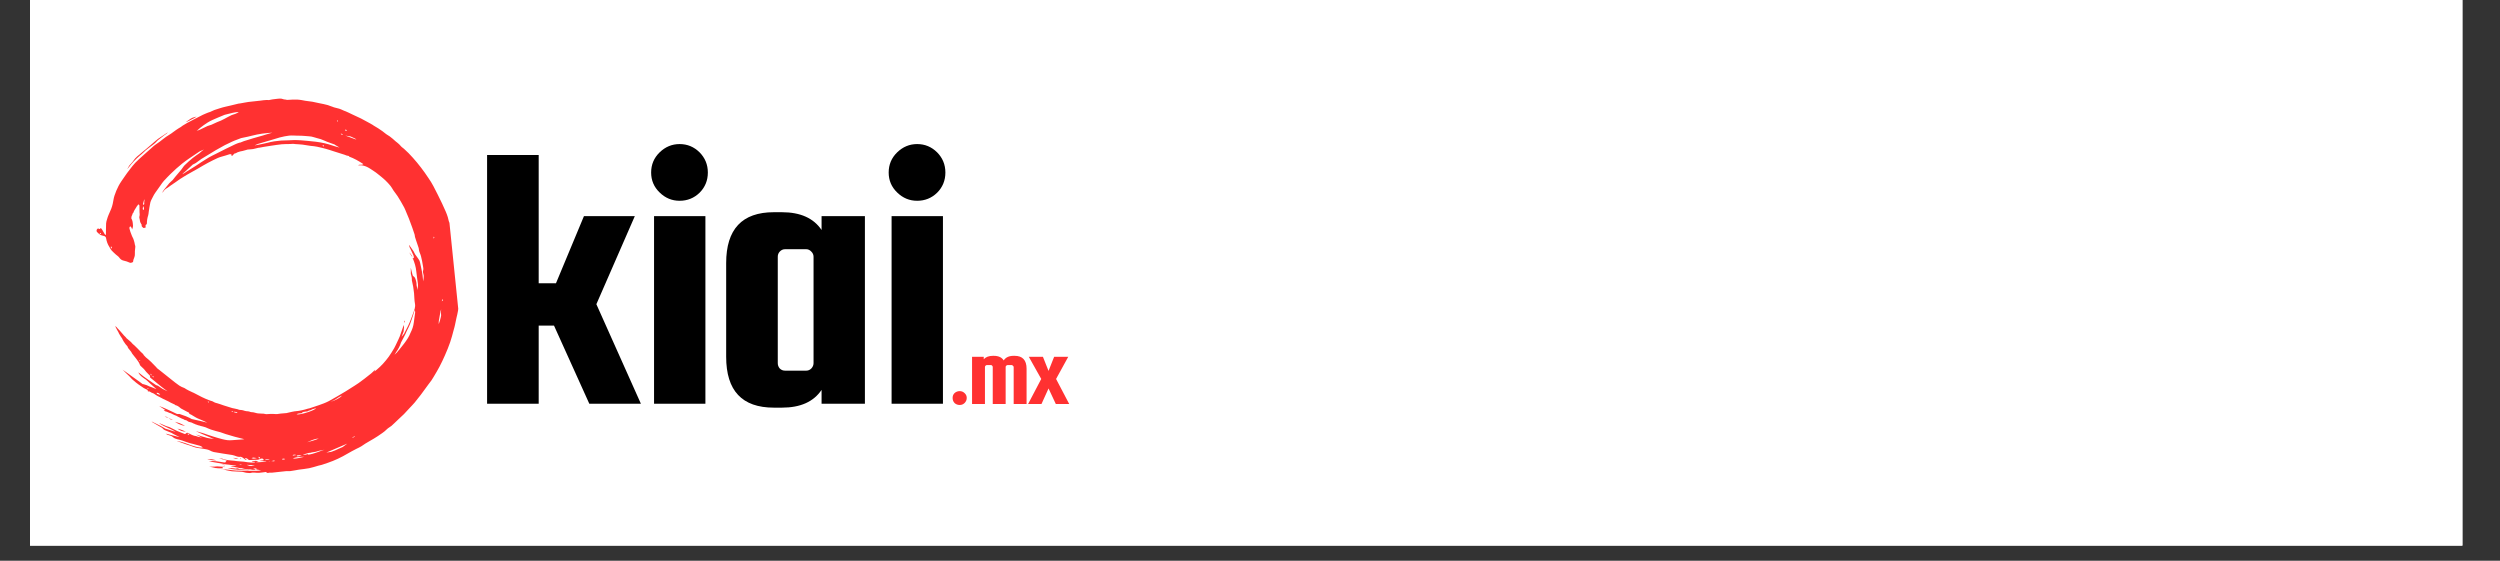
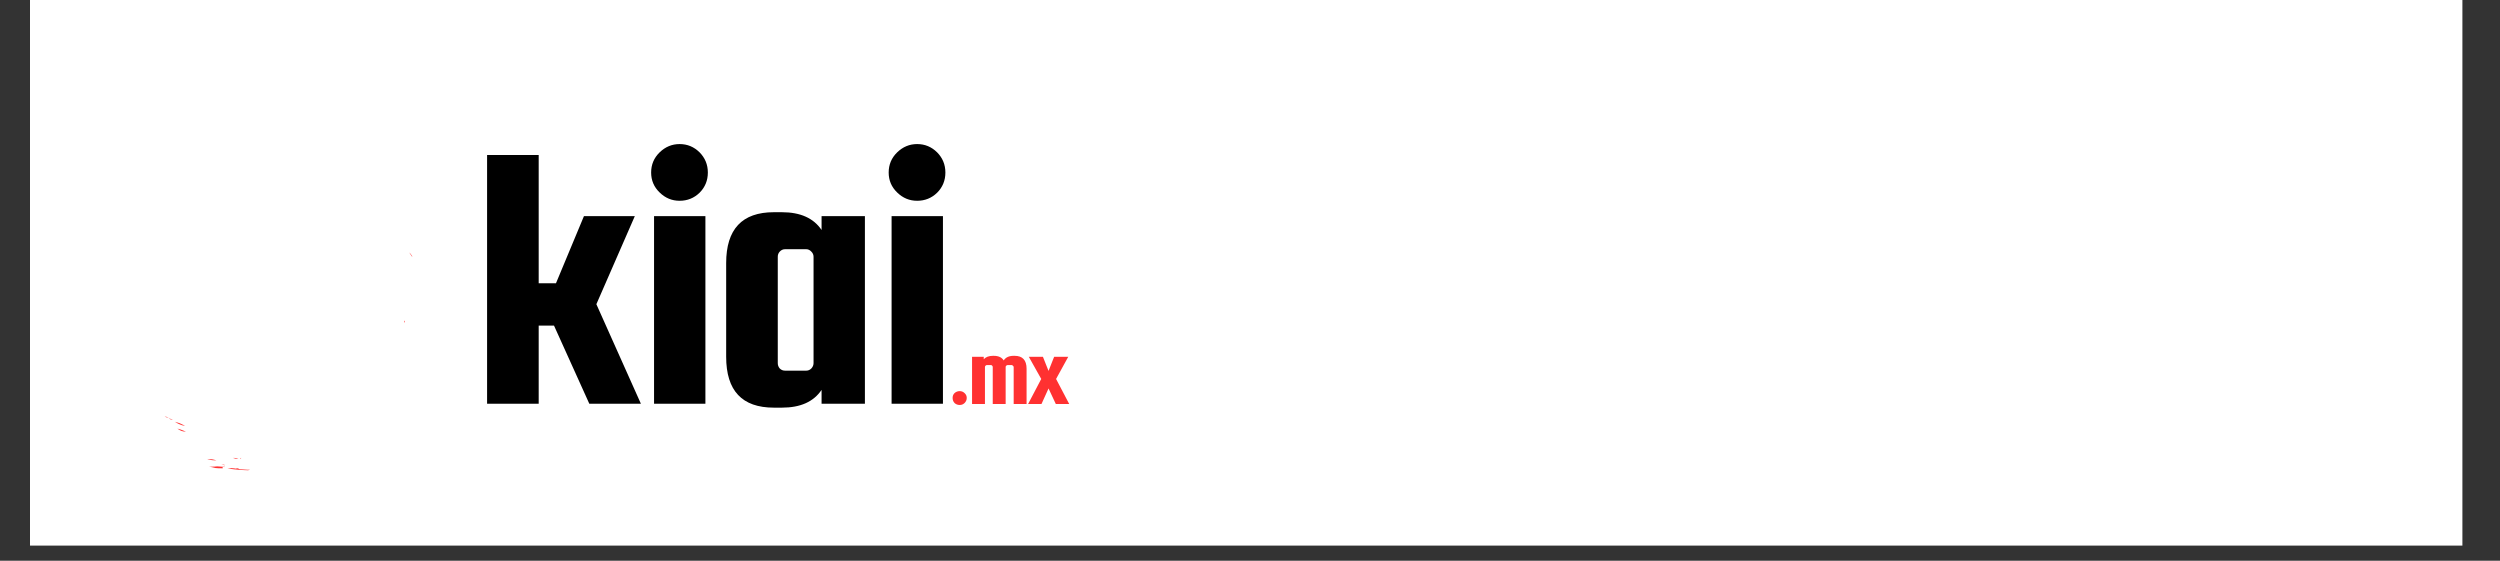
<svg xmlns="http://www.w3.org/2000/svg" width="214" zoomAndPan="magnify" viewBox="0 0 160.5 36" height="48" preserveAspectRatio="xMidYMid meet" version="1.0">
  <rect x="0" y="0" width="160.5" height="36" fill="#333333" stroke="none" />
  <defs>
    <g />
    <clipPath id="1e1f0f4671">
      <path d="M 1.926 0 L 158.086 0 L 158.086 35.027 L 1.926 35.027 Z M 1.926 0 " clip-rule="nonzero" />
    </clipPath>
    <clipPath id="60c26e3069">
-       <path d="M 8 8 L 11 8 L 11 11 L 8 11 Z M 8 8 " clip-rule="nonzero" />
-     </clipPath>
+       </clipPath>
    <clipPath id="d5a466ed76">
      <path d="M 5.43 7.602 L 27.934 5.297 L 30.383 29.254 L 7.879 31.555 Z M 5.43 7.602 " clip-rule="nonzero" />
    </clipPath>
    <clipPath id="49dfc156b2">
      <path d="M 5.43 7.602 L 27.934 5.297 L 30.383 29.254 L 7.879 31.555 Z M 5.43 7.602 " clip-rule="nonzero" />
    </clipPath>
    <clipPath id="308571395e">
      <path d="M 13 29 L 15 29 L 15 31 L 13 31 Z M 13 29 " clip-rule="nonzero" />
    </clipPath>
    <clipPath id="e128e0c7aa">
      <path d="M 5.43 7.602 L 27.934 5.297 L 30.383 29.254 L 7.879 31.555 Z M 5.43 7.602 " clip-rule="nonzero" />
    </clipPath>
    <clipPath id="fb7ac73b87">
      <path d="M 5.43 7.602 L 27.934 5.297 L 30.383 29.254 L 7.879 31.555 Z M 5.43 7.602 " clip-rule="nonzero" />
    </clipPath>
    <clipPath id="f30edd1d8c">
      <path d="M 14 30 L 17 30 L 17 31 L 14 31 Z M 14 30 " clip-rule="nonzero" />
    </clipPath>
    <clipPath id="974ad2eb6b">
      <path d="M 5.43 7.602 L 27.934 5.297 L 30.383 29.254 L 7.879 31.555 Z M 5.43 7.602 " clip-rule="nonzero" />
    </clipPath>
    <clipPath id="028367b673">
      <path d="M 5.43 7.602 L 27.934 5.297 L 30.383 29.254 L 7.879 31.555 Z M 5.43 7.602 " clip-rule="nonzero" />
    </clipPath>
    <clipPath id="8505f09191">
      <path d="M 26 16 L 27 16 L 27 17 L 26 17 Z M 26 16 " clip-rule="nonzero" />
    </clipPath>
    <clipPath id="f0146f1e95">
      <path d="M 5.43 7.602 L 27.934 5.297 L 30.383 29.254 L 7.879 31.555 Z M 5.43 7.602 " clip-rule="nonzero" />
    </clipPath>
    <clipPath id="7fc3842a5e">
      <path d="M 5.43 7.602 L 27.934 5.297 L 30.383 29.254 L 7.879 31.555 Z M 5.43 7.602 " clip-rule="nonzero" />
    </clipPath>
    <clipPath id="ba1f8446d0">
      <path d="M 10 26 L 11 26 L 11 27 L 10 27 Z M 10 26 " clip-rule="nonzero" />
    </clipPath>
    <clipPath id="019cf98dc2">
      <path d="M 5.43 7.602 L 27.934 5.297 L 30.383 29.254 L 7.879 31.555 Z M 5.43 7.602 " clip-rule="nonzero" />
    </clipPath>
    <clipPath id="3a8e25fb6e">
      <path d="M 5.43 7.602 L 27.934 5.297 L 30.383 29.254 L 7.879 31.555 Z M 5.43 7.602 " clip-rule="nonzero" />
    </clipPath>
    <clipPath id="d66ac201c6">
-       <path d="M 6 6 L 30 6 L 30 31 L 6 31 Z M 6 6 " clip-rule="nonzero" />
-     </clipPath>
+       </clipPath>
    <clipPath id="b372810218">
      <path d="M 5.43 7.602 L 27.934 5.297 L 30.383 29.254 L 7.879 31.555 Z M 5.43 7.602 " clip-rule="nonzero" />
    </clipPath>
    <clipPath id="3348d48364">
      <path d="M 5.43 7.602 L 27.934 5.297 L 30.383 29.254 L 7.879 31.555 Z M 5.43 7.602 " clip-rule="nonzero" />
    </clipPath>
    <clipPath id="993624de88">
      <path d="M 11 27 L 12 27 L 12 28 L 11 28 Z M 11 27 " clip-rule="nonzero" />
    </clipPath>
    <clipPath id="2e74e8823e">
      <path d="M 5.43 7.602 L 27.934 5.297 L 30.383 29.254 L 7.879 31.555 Z M 5.43 7.602 " clip-rule="nonzero" />
    </clipPath>
    <clipPath id="f8abd561a3">
      <path d="M 5.43 7.602 L 27.934 5.297 L 30.383 29.254 L 7.879 31.555 Z M 5.43 7.602 " clip-rule="nonzero" />
    </clipPath>
    <clipPath id="60058539c0">
      <path d="M 11 7 L 13 7 L 13 8 L 11 8 Z M 11 7 " clip-rule="nonzero" />
    </clipPath>
    <clipPath id="5b8df0ad00">
-       <path d="M 5.43 7.602 L 27.934 5.297 L 30.383 29.254 L 7.879 31.555 Z M 5.43 7.602 " clip-rule="nonzero" />
-     </clipPath>
+       </clipPath>
    <clipPath id="7a85cb767e">
      <path d="M 5.43 7.602 L 27.934 5.297 L 30.383 29.254 L 7.879 31.555 Z M 5.43 7.602 " clip-rule="nonzero" />
    </clipPath>
    <clipPath id="a2f0fc4a30">
      <path d="M 14 29 L 15 29 L 15 30 L 14 30 Z M 14 29 " clip-rule="nonzero" />
    </clipPath>
    <clipPath id="3106952805">
      <path d="M 5.43 7.602 L 27.934 5.297 L 30.383 29.254 L 7.879 31.555 Z M 5.43 7.602 " clip-rule="nonzero" />
    </clipPath>
    <clipPath id="e4567c2a51">
      <path d="M 5.43 7.602 L 27.934 5.297 L 30.383 29.254 L 7.879 31.555 Z M 5.43 7.602 " clip-rule="nonzero" />
    </clipPath>
    <clipPath id="5ee457084a">
      <path d="M 14 29 L 16 29 L 16 30 L 14 30 Z M 14 29 " clip-rule="nonzero" />
    </clipPath>
    <clipPath id="008cf3447b">
      <path d="M 5.43 7.602 L 27.934 5.297 L 30.383 29.254 L 7.879 31.555 Z M 5.43 7.602 " clip-rule="nonzero" />
    </clipPath>
    <clipPath id="b0ef3c8021">
      <path d="M 5.43 7.602 L 27.934 5.297 L 30.383 29.254 L 7.879 31.555 Z M 5.43 7.602 " clip-rule="nonzero" />
    </clipPath>
    <clipPath id="994d25e7c4">
      <path d="M 15 29 L 16 29 L 16 30 L 15 30 Z M 15 29 " clip-rule="nonzero" />
    </clipPath>
    <clipPath id="1461b89b0b">
      <path d="M 5.43 7.602 L 27.934 5.297 L 30.383 29.254 L 7.879 31.555 Z M 5.43 7.602 " clip-rule="nonzero" />
    </clipPath>
    <clipPath id="25c0713f54">
      <path d="M 5.43 7.602 L 27.934 5.297 L 30.383 29.254 L 7.879 31.555 Z M 5.43 7.602 " clip-rule="nonzero" />
    </clipPath>
    <clipPath id="c6c9904b83">
      <path d="M 25 20 L 26 20 L 26 21 L 25 21 Z M 25 20 " clip-rule="nonzero" />
    </clipPath>
    <clipPath id="c725e52873">
      <path d="M 5.43 7.602 L 27.934 5.297 L 30.383 29.254 L 7.879 31.555 Z M 5.43 7.602 " clip-rule="nonzero" />
    </clipPath>
    <clipPath id="76a187cd41">
      <path d="M 5.43 7.602 L 27.934 5.297 L 30.383 29.254 L 7.879 31.555 Z M 5.43 7.602 " clip-rule="nonzero" />
    </clipPath>
    <clipPath id="67218333d4">
      <path d="M 13 29 L 14 29 L 14 30 L 13 30 Z M 13 29 " clip-rule="nonzero" />
    </clipPath>
    <clipPath id="f96b72d791">
      <path d="M 5.43 7.602 L 27.934 5.297 L 30.383 29.254 L 7.879 31.555 Z M 5.43 7.602 " clip-rule="nonzero" />
    </clipPath>
    <clipPath id="851d128100">
      <path d="M 5.43 7.602 L 27.934 5.297 L 30.383 29.254 L 7.879 31.555 Z M 5.43 7.602 " clip-rule="nonzero" />
    </clipPath>
    <clipPath id="e548f4312d">
      <path d="M 11 27 L 12 27 L 12 28 L 11 28 Z M 11 27 " clip-rule="nonzero" />
    </clipPath>
    <clipPath id="e23b45dc48">
      <path d="M 5.43 7.602 L 27.934 5.297 L 30.383 29.254 L 7.879 31.555 Z M 5.43 7.602 " clip-rule="nonzero" />
    </clipPath>
    <clipPath id="44cfa58a43">
      <path d="M 5.43 7.602 L 27.934 5.297 L 30.383 29.254 L 7.879 31.555 Z M 5.43 7.602 " clip-rule="nonzero" />
    </clipPath>
    <clipPath id="6a6ae2bb7d">
      <path d="M 10 26 L 12 26 L 12 27 L 10 27 Z M 10 26 " clip-rule="nonzero" />
    </clipPath>
    <clipPath id="0f978d7c6c">
      <path d="M 5.43 7.602 L 27.934 5.297 L 30.383 29.254 L 7.879 31.555 Z M 5.43 7.602 " clip-rule="nonzero" />
    </clipPath>
    <clipPath id="1ab8a23bde">
      <path d="M 5.43 7.602 L 27.934 5.297 L 30.383 29.254 L 7.879 31.555 Z M 5.43 7.602 " clip-rule="nonzero" />
    </clipPath>
  </defs>
  <g clip-path="url(#1e1f0f4671)">
-     <path fill="#ffffff" d="M 1.926 0 L 158.086 0 L 158.086 35.027 L 1.926 35.027 Z M 1.926 0 " fill-opacity="1" fill-rule="nonzero" />
    <path fill="#ffffff" d="M 1.926 0 L 158.086 0 L 158.086 35.027 L 1.926 35.027 Z M 1.926 0 " fill-opacity="1" fill-rule="nonzero" />
  </g>
  <g clip-path="url(#60c26e3069)">
    <g clip-path="url(#d5a466ed76)">
      <g clip-path="url(#49dfc156b2)">
        <path fill="#ff3131" d="M 8.238 10.781 C 8.449 10.496 8.688 10.238 8.961 10.004 C 9.066 9.914 9.172 9.832 9.266 9.734 C 9.383 9.609 9.531 9.52 9.664 9.41 C 9.789 9.312 9.934 9.223 10.035 9.105 C 10.125 9 10.238 8.926 10.34 8.844 C 10.453 8.746 10.578 8.664 10.695 8.578 C 10.723 8.555 10.75 8.531 10.77 8.496 C 10.715 8.531 10.664 8.57 10.609 8.605 C 10.453 8.711 10.297 8.809 10.145 8.914 C 10.074 8.965 10.008 9.027 9.941 9.082 C 9.805 9.199 9.668 9.32 9.527 9.441 C 9.281 9.645 9.039 9.844 8.801 10.047 C 8.711 10.129 8.629 10.215 8.562 10.32 C 8.5 10.422 8.402 10.504 8.324 10.598 C 8.312 10.613 8.305 10.629 8.293 10.641 C 8.285 10.656 8.277 10.668 8.27 10.68 C 8.262 10.688 8.258 10.699 8.254 10.707 C 8.227 10.758 8.199 10.805 8.172 10.855 C 8.195 10.832 8.219 10.809 8.238 10.781 Z M 8.238 10.781 " fill-opacity="1" fill-rule="nonzero" />
      </g>
    </g>
  </g>
  <g clip-path="url(#308571395e)">
    <g clip-path="url(#e128e0c7aa)">
      <g clip-path="url(#fb7ac73b87)">
        <path fill="#ff3131" d="M 14.297 30.066 C 14.281 29.977 14.285 29.977 14.379 29.984 C 14.402 29.988 14.426 29.984 14.449 29.969 C 14.383 29.965 14.316 29.961 14.246 29.961 C 14.145 29.953 14.043 29.949 13.945 29.941 C 13.848 29.953 13.746 29.957 13.648 29.957 C 13.648 29.961 13.648 29.961 13.648 29.961 C 13.645 29.961 13.645 29.961 13.641 29.961 C 13.57 29.961 13.5 29.961 13.43 29.957 C 13.566 29.98 13.695 30.016 13.828 30.047 C 13.898 30.051 13.961 30.062 14.027 30.062 C 14.117 30.062 14.207 30.066 14.297 30.066 Z M 14.297 30.066 " fill-opacity="1" fill-rule="nonzero" />
      </g>
    </g>
  </g>
  <g clip-path="url(#f30edd1d8c)">
    <g clip-path="url(#974ad2eb6b)">
      <g clip-path="url(#028367b673)">
        <path fill="#ff3131" d="M 15.047 30.133 C 15.086 30.137 15.117 30.141 15.145 30.141 C 15.23 30.152 15.316 30.164 15.402 30.168 C 15.566 30.176 15.727 30.188 15.895 30.191 C 15.945 30.191 16 30.176 16.055 30.156 C 15.996 30.156 15.938 30.16 15.879 30.156 C 15.719 30.148 15.559 30.137 15.398 30.125 C 15.383 30.125 15.371 30.125 15.363 30.117 C 15.289 30.059 15.227 30.055 15.141 30.086 C 15.109 30.082 15.074 30.074 15.043 30.07 C 14.973 30.059 14.926 30.059 14.883 30.055 C 14.82 30.051 14.707 30.051 14.609 30.055 C 14.695 30.074 14.781 30.09 14.863 30.109 C 14.926 30.121 14.984 30.129 15.047 30.133 Z M 15.047 30.133 " fill-opacity="1" fill-rule="nonzero" />
      </g>
    </g>
  </g>
  <g clip-path="url(#8505f09191)">
    <g clip-path="url(#f0146f1e95)">
      <g clip-path="url(#7fc3842a5e)">
        <path fill="#ff3131" d="M 26.449 16.469 C 26.457 16.465 26.465 16.461 26.473 16.453 C 26.43 16.395 26.383 16.332 26.336 16.27 C 26.32 16.266 26.305 16.258 26.297 16.242 C 26.289 16.223 26.285 16.203 26.277 16.188 C 26.277 16.184 26.277 16.184 26.273 16.18 C 26.281 16.203 26.285 16.227 26.293 16.246 C 26.344 16.32 26.398 16.395 26.449 16.469 Z M 26.449 16.469 " fill-opacity="1" fill-rule="nonzero" />
      </g>
    </g>
  </g>
  <g clip-path="url(#ba1f8446d0)">
    <g clip-path="url(#019cf98dc2)">
      <g clip-path="url(#3a8e25fb6e)">
        <path fill="#ff3131" d="M 10.82 26.832 C 10.82 26.832 10.824 26.832 10.828 26.832 C 10.816 26.828 10.809 26.82 10.797 26.816 C 10.781 26.805 10.762 26.797 10.742 26.785 C 10.734 26.777 10.723 26.773 10.715 26.766 C 10.711 26.766 10.707 26.766 10.699 26.762 C 10.699 26.762 10.699 26.762 10.695 26.762 C 10.668 26.758 10.641 26.754 10.613 26.75 C 10.598 26.75 10.586 26.75 10.57 26.75 L 10.797 26.824 C 10.805 26.824 10.812 26.828 10.82 26.832 Z M 10.82 26.832 " fill-opacity="1" fill-rule="nonzero" />
      </g>
    </g>
  </g>
  <g clip-path="url(#d66ac201c6)">
    <g clip-path="url(#b372810218)">
      <g clip-path="url(#3348d48364)">
        <path fill="#ff3131" d="M 29.469 17.461 C 29.43 17.133 29.395 16.805 29.352 16.477 C 29.312 16.199 29.273 15.922 29.219 15.648 C 29.168 15.383 29.113 15.117 29.02 14.859 C 28.961 14.707 28.934 14.547 28.887 14.391 C 28.867 14.324 28.836 14.262 28.812 14.195 C 28.789 14.113 28.777 14.027 28.75 13.945 C 28.711 13.828 28.672 13.707 28.621 13.594 C 28.543 13.414 28.465 13.234 28.379 13.059 C 28.199 12.688 28.02 12.32 27.828 11.957 C 27.734 11.77 27.617 11.594 27.5 11.422 C 27.352 11.195 27.195 10.977 27.031 10.762 C 26.863 10.543 26.688 10.328 26.504 10.125 C 26.324 9.926 26.141 9.73 25.938 9.555 C 25.887 9.512 25.836 9.469 25.781 9.43 C 25.734 9.375 25.684 9.32 25.629 9.266 C 25.559 9.199 25.48 9.137 25.398 9.074 C 25.277 8.965 25.156 8.855 25.023 8.758 C 24.949 8.707 24.875 8.66 24.797 8.613 C 24.637 8.48 24.469 8.359 24.293 8.246 C 24.262 8.227 24.227 8.203 24.191 8.184 C 24.121 8.141 24.051 8.098 23.977 8.055 C 23.965 8.047 23.953 8.039 23.941 8.027 C 23.832 7.957 23.711 7.898 23.594 7.832 C 23.457 7.758 23.32 7.68 23.18 7.609 C 23 7.523 22.82 7.438 22.637 7.355 C 22.535 7.309 22.434 7.262 22.336 7.211 C 22.23 7.168 22.129 7.125 22.027 7.082 C 21.941 7.043 21.859 7 21.773 6.977 C 21.66 6.945 21.551 6.914 21.438 6.891 C 21.418 6.883 21.398 6.875 21.379 6.867 C 21.309 6.84 21.238 6.816 21.168 6.793 C 21.129 6.777 21.094 6.762 21.055 6.75 C 20.871 6.699 20.684 6.66 20.496 6.625 C 20.348 6.59 20.203 6.559 20.055 6.531 C 19.902 6.504 19.75 6.488 19.594 6.469 C 19.52 6.449 19.441 6.438 19.367 6.426 C 19.277 6.414 19.191 6.398 19.102 6.395 C 18.879 6.387 18.652 6.398 18.43 6.414 C 18.395 6.406 18.363 6.398 18.328 6.391 C 18.297 6.387 18.27 6.383 18.238 6.383 C 18.184 6.363 18.129 6.348 18.074 6.336 C 17.953 6.32 17.836 6.34 17.719 6.352 C 17.562 6.367 17.41 6.391 17.258 6.426 C 17.219 6.422 17.176 6.422 17.137 6.418 C 16.996 6.418 16.859 6.445 16.719 6.461 C 16.461 6.488 16.199 6.516 15.938 6.547 C 15.77 6.57 15.602 6.609 15.43 6.637 C 15.391 6.641 15.352 6.648 15.312 6.652 C 15.273 6.66 15.234 6.668 15.195 6.68 C 14.965 6.742 14.734 6.789 14.504 6.844 C 14.371 6.871 14.246 6.91 14.117 6.949 C 14 6.988 13.883 7.02 13.766 7.062 C 13.668 7.102 13.57 7.145 13.473 7.191 C 13.434 7.203 13.398 7.215 13.363 7.227 C 13.312 7.25 13.262 7.273 13.211 7.289 C 13.148 7.316 13.09 7.344 13.031 7.367 C 12.973 7.398 12.914 7.43 12.855 7.457 C 12.699 7.531 12.617 7.578 12.473 7.652 C 12.418 7.684 12.262 7.762 12.199 7.797 C 12.086 7.848 11.98 7.914 11.875 7.977 C 11.781 8.027 11.688 8.09 11.605 8.156 C 11.504 8.223 11.395 8.273 11.301 8.348 C 11.215 8.41 11.129 8.473 11.043 8.535 C 11.027 8.547 11.012 8.559 10.996 8.57 C 10.887 8.641 10.777 8.711 10.668 8.781 C 10.527 8.879 10.395 8.988 10.258 9.094 C 10.188 9.145 10.109 9.195 10.035 9.25 C 9.977 9.293 9.914 9.332 9.859 9.383 C 9.633 9.586 9.402 9.789 9.176 9.992 C 9.016 10.141 8.844 10.285 8.691 10.445 C 8.562 10.582 8.449 10.73 8.332 10.883 C 8.211 11.035 8.094 11.195 7.984 11.359 C 7.852 11.551 7.715 11.738 7.609 11.941 C 7.504 12.141 7.418 12.352 7.348 12.566 C 7.293 12.73 7.277 12.906 7.238 13.078 C 7.215 13.188 7.18 13.297 7.141 13.402 C 7.086 13.539 7.02 13.672 6.965 13.809 C 6.93 13.895 6.898 13.98 6.875 14.07 C 6.848 14.16 6.816 14.25 6.812 14.34 C 6.801 14.574 6.805 14.812 6.801 15.047 C 6.801 15.055 6.797 15.062 6.789 15.09 C 6.758 15.062 6.73 15.051 6.719 15.027 C 6.664 14.938 6.621 14.844 6.566 14.758 C 6.543 14.715 6.508 14.68 6.473 14.637 C 6.426 14.695 6.383 14.734 6.32 14.672 C 6.312 14.664 6.277 14.672 6.262 14.684 C 6.199 14.723 6.176 14.84 6.227 14.891 C 6.293 14.957 6.359 15.027 6.441 15.078 C 6.512 15.117 6.602 15.129 6.684 15.152 C 6.758 15.176 6.801 15.219 6.812 15.301 C 6.844 15.496 6.91 15.684 7.02 15.852 C 7.066 15.926 7.102 16.012 7.16 16.074 C 7.246 16.172 7.348 16.254 7.441 16.344 C 7.512 16.406 7.598 16.457 7.652 16.531 C 7.715 16.621 7.789 16.688 7.891 16.719 C 7.973 16.742 8.055 16.758 8.133 16.785 C 8.207 16.809 8.277 16.848 8.352 16.871 C 8.375 16.879 8.406 16.871 8.43 16.867 C 8.461 16.859 8.488 16.844 8.539 16.824 C 8.547 16.789 8.555 16.73 8.566 16.676 C 8.578 16.637 8.598 16.602 8.609 16.562 C 8.629 16.504 8.648 16.449 8.656 16.391 C 8.664 16.301 8.656 16.215 8.66 16.125 C 8.668 16.031 8.684 15.934 8.688 15.84 C 8.691 15.797 8.672 15.754 8.66 15.711 C 8.652 15.664 8.645 15.617 8.633 15.57 C 8.609 15.488 8.59 15.406 8.559 15.328 C 8.535 15.266 8.5 15.211 8.473 15.152 C 8.438 15.062 8.402 14.973 8.371 14.883 C 8.348 14.812 8.332 14.746 8.312 14.676 C 8.305 14.637 8.309 14.602 8.324 14.57 C 8.328 14.57 8.328 14.566 8.332 14.566 C 8.336 14.551 8.348 14.539 8.363 14.539 C 8.367 14.539 8.367 14.539 8.371 14.539 C 8.391 14.543 8.406 14.555 8.41 14.57 C 8.422 14.586 8.434 14.602 8.441 14.617 C 8.441 14.617 8.441 14.621 8.441 14.621 C 8.457 14.645 8.469 14.668 8.469 14.691 C 8.465 14.695 8.465 14.695 8.465 14.695 C 8.465 14.695 8.469 14.695 8.469 14.695 C 8.469 14.699 8.473 14.707 8.473 14.711 C 8.477 14.715 8.48 14.723 8.48 14.727 C 8.48 14.73 8.48 14.73 8.48 14.73 C 8.488 14.707 8.496 14.688 8.504 14.664 C 8.508 14.656 8.512 14.652 8.512 14.645 C 8.516 14.633 8.52 14.617 8.523 14.605 C 8.527 14.59 8.527 14.57 8.531 14.555 C 8.535 14.539 8.539 14.523 8.539 14.508 C 8.539 14.504 8.539 14.5 8.539 14.5 C 8.531 14.438 8.527 14.375 8.523 14.312 C 8.512 14.242 8.504 14.172 8.473 14.105 C 8.461 14.078 8.445 14.051 8.43 14.02 C 8.43 13.949 8.441 13.879 8.484 13.812 C 8.496 13.789 8.5 13.758 8.508 13.734 C 8.512 13.723 8.512 13.707 8.52 13.699 C 8.535 13.688 8.547 13.672 8.562 13.656 C 8.562 13.656 8.562 13.652 8.562 13.652 C 8.574 13.621 8.586 13.594 8.598 13.562 C 8.602 13.555 8.602 13.547 8.605 13.543 C 8.609 13.535 8.613 13.531 8.617 13.527 C 8.621 13.516 8.629 13.504 8.633 13.492 C 8.641 13.48 8.645 13.473 8.652 13.461 C 8.652 13.457 8.656 13.453 8.656 13.453 C 8.668 13.426 8.684 13.406 8.699 13.387 C 8.715 13.367 8.73 13.348 8.738 13.324 C 8.746 13.316 8.75 13.305 8.758 13.293 C 8.762 13.285 8.766 13.273 8.77 13.266 C 8.777 13.254 8.785 13.246 8.793 13.238 C 8.801 13.227 8.809 13.219 8.816 13.211 C 8.828 13.195 8.832 13.18 8.844 13.164 C 8.848 13.156 8.852 13.148 8.859 13.145 C 8.863 13.141 8.867 13.141 8.871 13.141 C 8.875 13.133 8.879 13.125 8.883 13.121 C 8.938 13.145 8.957 13.176 8.953 13.238 C 8.945 13.344 8.965 13.449 8.957 13.555 C 8.949 13.668 8.992 13.777 8.949 13.898 C 8.922 13.969 8.977 14.062 8.98 14.148 C 8.988 14.254 9.039 14.336 9.09 14.422 C 9.098 14.43 9.102 14.441 9.102 14.449 C 9.059 14.535 9.148 14.566 9.184 14.617 C 9.191 14.629 9.215 14.637 9.234 14.633 C 9.266 14.633 9.301 14.625 9.344 14.617 C 9.348 14.594 9.352 14.562 9.348 14.531 C 9.344 14.48 9.328 14.434 9.402 14.41 C 9.418 14.402 9.43 14.359 9.43 14.336 C 9.43 14.16 9.461 13.988 9.516 13.816 C 9.539 13.754 9.535 13.68 9.547 13.613 C 9.582 13.41 9.602 13.203 9.652 13 C 9.688 12.867 9.762 12.746 9.824 12.621 C 9.863 12.543 9.906 12.465 9.957 12.391 C 10.07 12.23 10.188 12.066 10.301 11.906 C 10.375 11.805 10.438 11.699 10.523 11.609 C 10.656 11.461 10.801 11.32 10.941 11.176 C 11.062 11.059 11.184 10.941 11.312 10.828 C 11.438 10.715 11.566 10.605 11.699 10.5 C 11.84 10.387 11.984 10.285 12.133 10.18 C 12.266 10.086 12.406 10 12.539 9.906 C 12.613 9.855 12.684 9.805 12.758 9.758 C 12.785 9.742 12.809 9.727 12.836 9.711 C 12.875 9.695 12.914 9.676 12.953 9.66 C 13 9.637 13.047 9.617 13.09 9.598 C 13.074 9.613 13.059 9.625 13.043 9.637 C 12.957 9.703 12.871 9.77 12.793 9.844 C 12.648 9.941 12.504 10.043 12.363 10.152 C 12.188 10.293 12.016 10.449 11.852 10.609 C 11.77 10.691 11.715 10.801 11.637 10.895 C 11.52 11.039 11.395 11.18 11.273 11.324 C 11.207 11.402 11.148 11.488 11.078 11.566 C 11.008 11.637 10.926 11.695 10.859 11.77 C 10.742 11.906 10.633 12.051 10.52 12.191 C 10.473 12.254 10.438 12.324 10.395 12.387 C 10.402 12.379 10.41 12.371 10.418 12.363 C 10.438 12.344 10.461 12.324 10.48 12.305 C 10.484 12.305 10.484 12.305 10.484 12.301 C 10.547 12.199 10.633 12.121 10.746 12.062 C 10.832 12.012 10.902 11.945 10.984 11.891 C 11.078 11.824 11.176 11.762 11.273 11.695 C 11.367 11.629 11.461 11.555 11.559 11.492 C 11.703 11.398 11.848 11.309 11.996 11.223 C 12.234 11.086 12.477 10.953 12.719 10.816 C 12.93 10.695 13.141 10.562 13.359 10.449 C 13.562 10.34 13.773 10.238 13.984 10.141 C 14.141 10.07 14.316 10.039 14.48 9.984 C 14.566 9.957 14.652 9.926 14.738 9.902 C 14.773 9.895 14.82 9.895 14.848 9.91 C 14.867 9.922 14.863 9.973 14.867 10.012 C 14.93 10.016 14.949 9.949 14.992 9.918 C 15.016 9.895 15.035 9.859 15.062 9.855 C 15.09 9.848 15.117 9.84 15.141 9.836 C 15.176 9.812 15.211 9.793 15.25 9.777 C 15.355 9.73 15.465 9.715 15.578 9.691 C 15.641 9.676 15.699 9.664 15.762 9.641 C 15.805 9.625 15.852 9.609 15.898 9.602 C 16.012 9.586 16.129 9.59 16.246 9.57 C 16.363 9.555 16.469 9.508 16.586 9.488 C 16.648 9.48 16.711 9.477 16.77 9.461 C 16.816 9.449 16.863 9.441 16.91 9.434 C 16.969 9.422 17.027 9.414 17.082 9.406 C 17.199 9.387 17.312 9.367 17.43 9.352 C 17.648 9.32 17.867 9.285 18.09 9.262 C 18.266 9.246 18.441 9.25 18.617 9.246 C 18.684 9.242 18.754 9.234 18.82 9.234 C 18.867 9.234 18.914 9.246 18.965 9.25 C 19.117 9.262 19.273 9.266 19.426 9.285 C 19.594 9.305 19.758 9.34 19.926 9.363 C 20.004 9.375 20.082 9.375 20.16 9.387 C 20.23 9.395 20.301 9.406 20.371 9.422 C 20.555 9.465 20.738 9.504 20.918 9.555 C 21.094 9.602 21.266 9.664 21.441 9.719 C 21.664 9.789 21.887 9.859 22.109 9.93 C 22.156 9.945 22.199 9.969 22.25 9.984 C 22.301 10 22.359 10.008 22.418 10.02 C 22.418 10.02 22.41 10.031 22.398 10.047 C 22.73 10.164 23.027 10.336 23.324 10.531 C 23.23 10.625 23.098 10.531 22.996 10.609 C 23.02 10.613 23.035 10.617 23.043 10.617 C 23.227 10.594 23.398 10.641 23.559 10.715 C 23.711 10.785 23.848 10.887 23.988 10.977 C 24.086 11.043 24.188 11.109 24.277 11.188 C 24.43 11.309 24.582 11.43 24.723 11.562 C 24.848 11.68 24.969 11.809 25.078 11.945 C 25.148 12.027 25.191 12.129 25.254 12.219 C 25.34 12.344 25.434 12.461 25.52 12.586 C 25.594 12.699 25.66 12.816 25.73 12.93 C 25.805 13.062 25.883 13.195 25.953 13.328 C 26.012 13.445 26.059 13.57 26.109 13.691 C 26.156 13.801 26.207 13.914 26.25 14.027 C 26.328 14.227 26.402 14.43 26.473 14.629 C 26.523 14.77 26.57 14.91 26.617 15.055 C 26.633 15.102 26.629 15.156 26.641 15.207 C 26.66 15.281 26.688 15.352 26.711 15.426 C 26.762 15.578 26.816 15.734 26.867 15.887 C 26.879 15.926 26.891 15.965 26.891 16.004 C 26.898 16.16 26.992 16.297 27.027 16.445 C 27.082 16.648 27.117 16.855 27.152 17.066 C 27.168 17.172 27.203 17.277 27.156 17.395 C 27.133 17.453 27.172 17.531 27.184 17.602 C 27.191 17.637 27.199 17.668 27.203 17.703 C 27.199 17.797 27.199 17.895 27.18 17.984 C 27.176 18.012 27.172 18.035 27.168 18.062 C 27.156 17.934 27.148 17.805 27.129 17.68 C 27.113 17.551 27.086 17.426 27.062 17.301 C 27.031 17.156 27.004 17.008 26.969 16.863 C 26.953 16.781 26.926 16.707 26.871 16.637 C 26.805 16.555 26.758 16.461 26.688 16.379 C 26.625 16.309 26.602 16.211 26.547 16.129 C 26.465 16 26.375 15.875 26.285 15.75 C 26.277 15.738 26.266 15.734 26.254 15.727 C 26.273 15.785 26.293 15.844 26.309 15.906 C 26.324 15.934 26.336 15.957 26.352 15.984 C 26.418 16.133 26.492 16.277 26.555 16.426 C 26.574 16.473 26.562 16.527 26.566 16.582 C 26.539 16.574 26.516 16.566 26.488 16.555 C 26.609 16.844 26.699 17.125 26.727 17.43 C 26.75 17.688 26.797 17.945 26.828 18.203 C 26.832 18.234 26.836 18.27 26.836 18.305 C 26.824 18.406 26.82 18.512 26.828 18.617 C 26.824 18.605 26.82 18.594 26.816 18.582 C 26.789 18.48 26.742 18.375 26.742 18.27 C 26.746 18.164 26.719 18.062 26.691 17.965 C 26.664 17.875 26.629 17.785 26.535 17.73 C 26.5 17.707 26.484 17.645 26.473 17.598 C 26.438 17.477 26.414 17.355 26.383 17.234 C 26.379 17.219 26.375 17.207 26.371 17.199 C 26.371 17.328 26.371 17.457 26.375 17.586 C 26.395 17.668 26.422 17.746 26.434 17.828 C 26.445 17.883 26.441 17.938 26.441 17.996 C 26.508 18.266 26.555 18.543 26.582 18.824 C 26.602 19.047 26.598 19.277 26.641 19.5 C 26.684 19.723 26.594 19.906 26.527 20.102 C 26.488 20.207 26.449 20.309 26.41 20.414 C 26.285 20.766 26.117 21.098 25.941 21.426 C 25.902 21.473 25.867 21.523 25.828 21.57 C 25.812 21.59 25.797 21.605 25.781 21.625 C 25.828 21.508 25.871 21.398 25.91 21.289 C 25.922 21.195 25.93 21.098 25.938 21.004 C 25.934 20.953 25.93 20.906 25.922 20.859 C 25.836 21.105 25.754 21.355 25.664 21.598 C 25.613 21.73 25.547 21.855 25.488 21.984 C 25.43 22.105 25.375 22.23 25.309 22.348 C 25.195 22.535 25.086 22.727 24.957 22.902 C 24.73 23.211 24.48 23.492 24.184 23.738 C 24.145 23.773 24.098 23.805 24.039 23.848 C 24.055 23.805 24.066 23.781 24.086 23.73 C 23.992 23.824 23.918 23.902 23.836 23.969 C 23.691 24.09 23.539 24.207 23.391 24.32 C 23.266 24.414 23.145 24.508 23.02 24.594 C 22.938 24.652 22.852 24.707 22.766 24.762 C 22.574 24.887 22.379 25.012 22.184 25.129 C 21.828 25.34 21.477 25.555 21.113 25.75 C 20.906 25.859 20.684 25.938 20.461 26.016 C 20.266 26.082 20.066 26.148 19.867 26.215 C 19.848 26.219 19.828 26.223 19.809 26.227 C 19.801 26.23 19.793 26.23 19.785 26.23 C 19.504 26.32 19.215 26.387 18.918 26.406 C 18.867 26.418 18.816 26.43 18.766 26.434 C 18.73 26.445 18.672 26.453 18.609 26.469 C 18.566 26.477 18.484 26.5 18.391 26.52 C 18.27 26.527 18.145 26.535 18.023 26.551 C 17.949 26.559 17.879 26.57 17.805 26.582 C 17.762 26.582 17.723 26.582 17.68 26.582 C 17.617 26.578 17.48 26.57 17.363 26.574 C 17.273 26.578 17.18 26.582 17.086 26.59 C 17.031 26.582 16.977 26.57 16.926 26.559 C 16.801 26.547 16.676 26.555 16.555 26.539 C 16.418 26.523 16.293 26.457 16.152 26.461 C 16.094 26.461 16.047 26.438 15.992 26.418 C 15.934 26.402 15.871 26.402 15.812 26.398 C 15.738 26.391 15.668 26.359 15.598 26.34 C 15.535 26.328 15.469 26.316 15.402 26.316 C 15.355 26.312 15.316 26.297 15.27 26.277 C 15.215 26.258 15.16 26.25 15.102 26.238 C 14.977 26.219 14.859 26.188 14.738 26.145 C 14.609 26.102 14.477 26.066 14.348 26.023 C 14.215 25.98 14.086 25.926 13.953 25.891 C 13.895 25.875 13.832 25.863 13.777 25.836 C 13.727 25.812 13.68 25.781 13.629 25.758 C 13.582 25.742 13.531 25.73 13.484 25.715 C 13.305 25.656 13.129 25.57 12.961 25.492 C 12.785 25.406 12.617 25.312 12.441 25.223 C 12.438 25.219 12.434 25.219 12.43 25.215 C 12.422 25.211 12.41 25.211 12.402 25.207 C 12.207 25.121 12.012 25.027 11.836 24.91 C 11.719 24.867 11.605 24.82 11.504 24.75 C 11.312 24.621 11.137 24.473 10.953 24.328 C 10.723 24.148 10.492 23.965 10.266 23.781 C 10.227 23.746 10.188 23.719 10.145 23.688 C 10.137 23.68 10.125 23.668 10.113 23.66 C 10.113 23.66 10.113 23.66 10.113 23.664 C 10.109 23.66 10.105 23.656 10.105 23.656 C 10.094 23.648 10.082 23.637 10.07 23.629 C 10.062 23.605 10.043 23.586 10.02 23.562 C 9.91 23.453 9.805 23.336 9.691 23.227 C 9.59 23.129 9.48 23.035 9.367 22.945 C 9.324 22.895 9.277 22.844 9.227 22.797 C 9.199 22.711 9.105 22.664 9.043 22.594 C 8.91 22.449 8.766 22.309 8.625 22.172 C 8.602 22.152 8.578 22.125 8.551 22.113 C 8.516 22.074 8.48 22.035 8.441 22 C 8.441 21.992 8.438 21.988 8.438 21.984 C 8.344 21.906 8.25 21.824 8.16 21.746 C 8.156 21.742 8.152 21.742 8.148 21.742 C 8.117 21.703 8.082 21.664 8.051 21.629 C 8.02 21.598 7.988 21.566 7.957 21.535 C 7.859 21.434 7.777 21.312 7.676 21.211 C 7.602 21.141 7.535 21.062 7.469 20.988 C 7.445 20.969 7.422 20.949 7.398 20.93 C 7.406 20.957 7.418 20.984 7.43 21.012 C 7.484 21.117 7.539 21.227 7.602 21.328 C 7.613 21.352 7.621 21.379 7.633 21.402 C 7.668 21.473 7.711 21.539 7.754 21.605 C 7.781 21.645 7.809 21.684 7.836 21.723 C 7.867 21.793 7.902 21.863 7.945 21.93 C 8.016 22.047 8.102 22.156 8.199 22.254 C 8.195 22.254 8.191 22.254 8.184 22.258 C 8.203 22.293 8.215 22.328 8.238 22.359 C 8.297 22.434 8.363 22.504 8.418 22.582 C 8.449 22.621 8.461 22.672 8.492 22.711 C 8.574 22.82 8.66 22.922 8.742 23.027 C 8.84 23.152 8.938 23.281 8.988 23.438 C 9 23.473 9.039 23.504 9.074 23.535 C 9.125 23.586 9.18 23.637 9.234 23.688 C 9.238 23.688 9.242 23.691 9.242 23.695 C 9.293 23.754 9.34 23.816 9.391 23.879 C 9.445 23.941 9.504 24.004 9.566 24.059 C 9.602 24.094 9.613 24.109 9.637 24.133 C 9.637 24.141 9.641 24.148 9.637 24.156 C 9.598 24.215 9.645 24.238 9.684 24.273 C 9.91 24.457 10.133 24.645 10.363 24.828 C 10.379 24.844 10.398 24.855 10.418 24.871 C 10.434 24.883 10.449 24.895 10.465 24.906 C 10.504 24.938 10.543 24.969 10.582 24.996 C 10.637 25.035 10.691 25.07 10.746 25.109 C 10.746 25.113 10.75 25.113 10.75 25.113 C 10.742 25.109 10.734 25.109 10.727 25.105 C 10.633 25.066 10.547 25.02 10.457 24.977 C 10.453 24.973 10.445 24.973 10.441 24.969 C 10.34 24.898 10.238 24.828 10.133 24.762 C 10.102 24.742 10.047 24.746 10.016 24.723 C 9.855 24.617 9.699 24.508 9.543 24.398 C 9.43 24.32 9.316 24.242 9.207 24.16 C 9.117 24.094 9.031 24.02 8.941 23.949 C 8.922 23.934 8.902 23.922 8.883 23.906 C 8.965 24.105 9.141 24.211 9.305 24.332 C 9.324 24.344 9.344 24.355 9.363 24.367 C 9.562 24.559 9.773 24.738 9.977 24.922 C 10 24.941 10.02 24.965 10.043 24.984 C 10.023 24.977 10 24.965 9.977 24.957 C 9.902 24.926 9.883 24.922 9.797 24.883 C 9.719 24.852 9.777 24.879 9.695 24.844 C 9.664 24.828 9.633 24.824 9.598 24.812 C 9.562 24.801 9.527 24.781 9.492 24.762 C 9.469 24.75 9.445 24.738 9.422 24.73 C 9.422 24.734 9.422 24.734 9.418 24.73 C 9.371 24.715 9.398 24.723 9.352 24.707 C 9.348 24.707 9.348 24.707 9.344 24.707 C 9.301 24.695 9.297 24.691 9.238 24.672 C 9.234 24.672 9.23 24.672 9.23 24.672 C 9.227 24.672 9.227 24.668 9.223 24.668 C 9.223 24.668 9.219 24.668 9.219 24.668 C 9.211 24.664 9.203 24.66 9.195 24.66 C 9.188 24.66 9.18 24.66 9.176 24.664 C 9.164 24.66 9.152 24.652 9.145 24.648 C 9.109 24.625 9.078 24.602 9.047 24.574 C 8.875 24.445 8.695 24.324 8.523 24.199 C 8.305 24.047 8.094 23.883 7.871 23.734 C 8.016 23.875 8.152 24.016 8.297 24.148 C 8.344 24.203 8.395 24.254 8.445 24.309 C 8.473 24.332 8.5 24.359 8.523 24.383 C 8.523 24.383 8.52 24.387 8.52 24.387 C 8.535 24.398 8.551 24.41 8.57 24.422 C 8.773 24.609 9.004 24.766 9.238 24.918 C 9.305 24.957 9.375 24.992 9.449 25.023 C 9.477 25.035 9.504 25.051 9.477 25.094 C 9.473 25.098 9.512 25.137 9.52 25.133 C 9.609 25.102 9.652 25.176 9.719 25.203 C 9.766 25.223 9.816 25.242 9.863 25.262 C 9.93 25.309 10 25.352 10.066 25.395 C 10.105 25.418 10.164 25.453 10.23 25.48 C 10.309 25.52 10.383 25.562 10.461 25.602 C 10.527 25.633 10.598 25.664 10.664 25.699 C 10.766 25.742 10.863 25.797 10.961 25.852 C 11.055 25.898 11.148 25.941 11.242 25.984 C 11.238 25.988 11.234 25.992 11.23 26 C 11.285 26.016 11.344 26.031 11.395 26.059 C 11.445 26.082 11.488 26.121 11.531 26.152 C 11.559 26.176 11.586 26.203 11.617 26.223 C 11.75 26.297 11.887 26.363 12.02 26.438 C 12.074 26.465 12.145 26.473 12.156 26.559 C 12.156 26.582 12.23 26.594 12.266 26.617 C 12.359 26.672 12.445 26.73 12.539 26.781 C 12.602 26.82 12.668 26.852 12.734 26.879 C 12.836 26.922 12.938 26.965 13.039 27.008 C 13.129 27.051 13.219 27.094 13.309 27.137 C 12.977 27.047 12.641 26.977 12.305 26.902 C 12.262 26.879 12.219 26.852 12.172 26.828 C 12.098 26.793 12.023 26.758 11.945 26.727 C 11.812 26.676 11.676 26.625 11.539 26.582 C 11.504 26.57 11.461 26.582 11.422 26.582 C 11.395 26.578 11.363 26.578 11.34 26.566 C 11.227 26.516 11.117 26.457 11.004 26.406 C 10.938 26.375 10.867 26.344 10.797 26.309 C 10.609 26.215 10.41 26.145 10.215 26.062 C 10.359 26.164 10.508 26.254 10.617 26.324 C 10.621 26.328 10.621 26.332 10.625 26.336 C 10.574 26.328 10.535 26.32 10.496 26.312 C 10.555 26.336 10.566 26.414 10.652 26.418 C 10.727 26.426 10.793 26.48 10.871 26.504 C 10.902 26.516 10.934 26.523 10.965 26.531 C 11.039 26.57 11.113 26.605 11.188 26.641 C 11.23 26.66 11.273 26.676 11.316 26.691 C 11.355 26.715 11.395 26.734 11.43 26.754 C 11.508 26.793 11.586 26.836 11.668 26.871 C 11.719 26.895 11.773 26.914 11.828 26.934 C 11.824 26.938 11.824 26.938 11.824 26.941 C 11.824 26.945 11.859 26.969 11.879 26.969 C 11.945 26.965 11.992 26.996 12.039 27.031 C 12.035 27.031 12.035 27.031 12.031 27.031 C 12.035 27.031 12.039 27.031 12.043 27.035 C 12.059 27.043 12.07 27.055 12.086 27.062 C 12.105 27.078 12.133 27.086 12.156 27.09 C 12.207 27.105 12.254 27.117 12.305 27.129 C 12.383 27.176 12.469 27.207 12.555 27.238 C 12.559 27.246 12.562 27.254 12.566 27.262 C 12.574 27.258 12.578 27.254 12.586 27.25 C 12.598 27.258 12.609 27.262 12.621 27.266 C 12.691 27.293 12.766 27.316 12.844 27.332 C 12.844 27.332 12.84 27.332 12.84 27.336 C 12.965 27.367 13.086 27.395 13.199 27.434 C 13.316 27.477 13.422 27.543 13.543 27.578 C 13.742 27.641 13.945 27.699 14.152 27.75 C 14.262 27.789 14.375 27.828 14.488 27.867 C 14.883 27.988 15.281 28.105 15.684 28.195 C 15.645 28.199 15.605 28.207 15.566 28.211 C 15.426 28.223 15.281 28.234 15.141 28.242 C 14.957 28.254 14.773 28.277 14.598 28.258 C 14.398 28.234 14.199 28.176 14.004 28.121 C 13.801 28.066 13.594 27.996 13.391 27.93 C 13.254 27.883 13.117 27.836 12.98 27.789 C 12.977 27.789 12.973 27.789 12.969 27.789 C 12.852 27.758 12.734 27.727 12.613 27.691 C 12.613 27.695 12.613 27.699 12.609 27.699 C 12.812 27.789 13.008 27.883 13.211 27.965 C 13.391 28.039 13.57 28.109 13.75 28.188 C 13.715 28.18 13.68 28.172 13.645 28.168 C 13.598 28.16 13.551 28.156 13.504 28.152 C 13.441 28.137 13.375 28.129 13.312 28.117 C 13.188 28.082 13.082 28.051 12.961 28.016 C 12.867 27.98 12.699 27.938 12.582 27.895 C 12.66 27.945 12.742 27.98 12.824 28.023 C 12.867 28.047 12.91 28.07 12.953 28.094 C 12.953 28.094 12.953 28.098 12.953 28.098 C 12.938 28.094 12.918 28.09 12.898 28.086 C 12.887 28.078 12.871 28.074 12.859 28.07 C 12.816 28.059 12.77 28.051 12.723 28.043 C 12.723 28.043 12.719 28.043 12.719 28.043 C 12.699 28.035 12.676 28.027 12.652 28.02 C 12.637 28.012 12.617 28 12.602 28 C 12.402 27.984 12.242 27.879 12.074 27.797 C 12.02 27.77 11.977 27.789 11.941 27.824 C 11.898 27.871 11.863 27.871 11.809 27.844 C 11.664 27.781 11.508 27.73 11.363 27.664 C 11.199 27.586 11.047 27.5 10.883 27.422 C 10.816 27.391 10.738 27.383 10.672 27.355 C 10.535 27.301 10.398 27.238 10.266 27.18 C 10.25 27.172 10.234 27.168 10.215 27.168 C 10.535 27.398 10.926 27.508 11.262 27.711 C 11.262 27.715 11.262 27.715 11.262 27.715 C 11.219 27.703 11.176 27.691 11.125 27.68 C 11.113 27.676 11.098 27.668 11.082 27.664 C 11.055 27.656 11.023 27.648 10.996 27.641 C 10.949 27.621 10.902 27.605 10.859 27.594 C 10.777 27.57 10.703 27.547 10.621 27.52 C 10.527 27.473 10.441 27.41 10.348 27.363 C 10.141 27.258 9.934 27.156 9.73 27.055 C 9.75 27.074 9.773 27.094 9.793 27.113 C 9.812 27.125 9.836 27.137 9.855 27.148 C 9.93 27.188 9.996 27.234 10.066 27.273 C 10.176 27.336 10.285 27.395 10.391 27.461 C 10.43 27.484 10.457 27.523 10.488 27.555 C 10.516 27.574 10.539 27.598 10.566 27.609 C 10.672 27.656 10.773 27.699 10.879 27.738 C 10.918 27.754 10.961 27.77 11 27.785 C 11.102 27.848 11.203 27.902 11.312 27.953 C 11.383 27.992 11.457 28.02 11.531 28.047 C 11.531 28.047 11.531 28.047 11.535 28.047 C 11.484 28.043 11.438 28.043 11.391 28.031 C 11.176 27.977 10.965 27.918 10.75 27.867 C 10.715 27.855 10.676 27.848 10.641 27.84 C 10.676 27.863 10.711 27.887 10.742 27.91 C 10.746 27.91 10.746 27.91 10.746 27.91 C 10.863 27.949 11.004 27.977 11.086 28.051 C 11.266 28.223 11.512 28.203 11.719 28.289 C 11.867 28.348 12.02 28.398 12.172 28.445 C 12.328 28.492 12.492 28.516 12.648 28.57 C 12.77 28.613 12.914 28.609 13.02 28.738 C 12.926 28.734 12.844 28.738 12.77 28.723 C 12.449 28.664 12.152 28.543 11.852 28.434 C 11.695 28.379 11.531 28.344 11.363 28.309 C 11.379 28.316 11.395 28.328 11.41 28.336 C 11.602 28.402 11.789 28.473 11.98 28.539 C 12.121 28.586 12.266 28.621 12.398 28.68 C 12.617 28.77 12.855 28.773 13.082 28.816 C 13.207 28.84 13.34 28.855 13.453 28.91 C 13.539 28.953 13.625 29 13.719 29.02 C 13.918 29.059 14.121 29.09 14.324 29.121 C 14.52 29.152 14.715 29.18 14.91 29.211 C 14.926 29.215 14.941 29.219 14.957 29.223 C 15.016 29.234 15.07 29.254 15.129 29.277 C 15.188 29.305 15.258 29.32 15.32 29.328 C 15.332 29.332 15.363 29.332 15.395 29.332 C 15.395 29.328 15.395 29.328 15.395 29.328 C 15.402 29.328 15.41 29.328 15.418 29.328 C 15.426 29.328 15.434 29.324 15.441 29.324 C 15.441 29.324 15.445 29.324 15.445 29.32 C 15.449 29.324 15.449 29.324 15.453 29.324 C 15.465 29.328 15.477 29.332 15.488 29.336 C 15.508 29.344 15.523 29.348 15.543 29.355 C 15.547 29.359 15.555 29.363 15.559 29.367 C 15.57 29.375 15.582 29.387 15.598 29.398 C 15.625 29.418 15.629 29.422 15.637 29.426 C 15.645 29.43 15.648 29.43 15.656 29.43 C 15.664 29.434 15.672 29.438 15.676 29.441 C 15.719 29.492 15.758 29.535 15.848 29.523 C 15.828 29.512 15.812 29.5 15.793 29.488 C 15.777 29.469 15.758 29.453 15.742 29.438 C 15.742 29.43 15.738 29.422 15.738 29.414 C 15.742 29.41 15.742 29.406 15.746 29.402 C 15.754 29.402 15.758 29.402 15.766 29.402 C 15.797 29.414 15.773 29.406 15.801 29.414 C 15.82 29.422 15.84 29.43 15.855 29.438 C 15.867 29.445 15.875 29.449 15.887 29.453 C 15.898 29.465 15.906 29.473 15.918 29.484 C 15.941 29.508 15.977 29.535 16.008 29.535 C 16.191 29.535 16.379 29.527 16.562 29.516 C 16.621 29.508 16.676 29.469 16.734 29.449 C 16.773 29.441 16.82 29.434 16.855 29.441 C 16.883 29.449 16.902 29.477 16.938 29.527 C 16.938 29.527 16.938 29.531 16.934 29.531 C 16.934 29.531 16.922 29.543 16.914 29.547 C 16.914 29.547 16.91 29.547 16.91 29.547 C 16.898 29.547 16.887 29.551 16.875 29.551 C 16.867 29.555 16.859 29.555 16.852 29.559 C 16.789 29.562 16.734 29.574 16.676 29.59 C 16.66 29.59 16.645 29.594 16.633 29.598 C 16.688 29.598 16.734 29.602 16.793 29.605 C 16.82 29.602 16.855 29.602 16.887 29.598 C 16.938 29.598 16.988 29.602 17.035 29.602 C 17.062 29.605 17.086 29.609 17.109 29.613 C 17.098 29.617 17.086 29.621 17.074 29.625 C 16.98 29.633 16.879 29.645 16.789 29.664 C 16.742 29.668 16.695 29.672 16.648 29.672 C 16.645 29.672 16.637 29.672 16.633 29.672 C 16.566 29.672 16.504 29.68 16.438 29.676 C 16.438 29.676 16.434 29.676 16.434 29.676 C 16.465 29.668 16.496 29.66 16.527 29.648 C 16.531 29.648 16.531 29.648 16.535 29.648 C 16.551 29.645 16.566 29.641 16.582 29.637 C 16.586 29.637 16.594 29.633 16.602 29.633 C 16.598 29.629 16.598 29.629 16.598 29.625 C 16.59 29.625 16.586 29.621 16.582 29.621 C 16.562 29.613 16.551 29.617 16.531 29.613 C 16.512 29.613 16.492 29.605 16.473 29.602 C 16.461 29.59 16.449 29.582 16.441 29.582 C 16.371 29.59 16.301 29.598 16.23 29.605 C 16.223 29.609 16.211 29.613 16.203 29.613 C 16.188 29.621 16.172 29.629 16.16 29.637 C 16.172 29.641 16.184 29.641 16.199 29.645 C 16.199 29.645 16.203 29.645 16.203 29.645 C 16.219 29.648 16.234 29.648 16.254 29.648 C 16.285 29.648 16.316 29.652 16.348 29.652 C 16.359 29.652 16.367 29.652 16.379 29.652 C 16.383 29.656 16.387 29.66 16.387 29.664 C 16.363 29.676 16.34 29.695 16.316 29.695 C 16.176 29.691 16.035 29.699 15.898 29.676 C 15.734 29.648 15.574 29.625 15.406 29.621 C 15.277 29.617 15.148 29.594 15.02 29.578 C 14.898 29.566 14.77 29.562 14.648 29.543 C 14.535 29.527 14.426 29.5 14.316 29.469 C 14.309 29.469 14.301 29.461 14.293 29.449 C 14.211 29.441 14.133 29.434 14.051 29.422 C 14.234 29.473 14.418 29.523 14.602 29.574 C 14.57 29.578 14.539 29.582 14.512 29.586 C 14.504 29.586 14.5 29.586 14.496 29.586 L 14.473 29.598 C 14.492 29.609 14.508 29.625 14.527 29.641 C 14.457 29.719 14.375 29.684 14.305 29.676 C 14.168 29.66 14.031 29.629 13.891 29.613 C 13.734 29.598 13.578 29.594 13.414 29.602 C 13.477 29.621 13.535 29.641 13.598 29.652 C 13.688 29.672 13.781 29.68 13.875 29.699 C 14.082 29.734 14.289 29.777 14.496 29.812 C 14.559 29.824 14.625 29.824 14.691 29.832 C 14.797 29.844 14.902 29.863 15.012 29.879 C 15.039 29.883 15.07 29.879 15.102 29.883 C 15.129 29.891 15.156 29.895 15.184 29.902 C 15.133 29.906 15.082 29.914 15.035 29.922 C 14.945 29.922 14.875 29.922 14.789 29.914 C 14.852 29.938 14.918 29.953 14.984 29.965 C 15.008 29.969 15.031 29.973 15.055 29.98 C 15.078 29.984 15.082 29.988 15.113 29.996 C 15.152 30.004 15.195 30.012 15.234 30.016 C 15.246 30.016 15.254 30.02 15.262 30.02 C 15.266 30.02 15.273 30.023 15.277 30.023 C 15.293 30.027 15.324 30.039 15.359 30.047 C 15.387 30.051 15.414 30.059 15.441 30.055 C 15.465 30.059 15.488 30.055 15.516 30.055 C 15.52 30.055 15.527 30.059 15.535 30.059 C 15.586 30.074 15.648 30.098 15.727 30.109 C 15.738 30.109 15.754 30.113 15.785 30.113 C 15.816 30.117 15.844 30.121 15.875 30.121 C 15.922 30.125 15.969 30.133 16.012 30.133 C 16.031 30.133 16.047 30.133 16.059 30.133 C 16.078 30.141 16.098 30.145 16.117 30.148 C 16.141 30.148 16.164 30.152 16.188 30.152 C 16.188 30.156 16.191 30.16 16.195 30.16 C 16.242 30.16 16.289 30.16 16.336 30.16 C 16.34 30.16 16.344 30.156 16.348 30.156 C 16.355 30.156 16.363 30.156 16.367 30.156 C 16.375 30.156 16.383 30.156 16.387 30.156 C 16.391 30.156 16.395 30.156 16.398 30.156 C 16.402 30.152 16.402 30.152 16.402 30.152 C 16.406 30.152 16.406 30.152 16.41 30.152 C 16.41 30.148 16.41 30.148 16.41 30.148 C 16.41 30.145 16.41 30.145 16.406 30.141 C 16.406 30.141 16.402 30.137 16.402 30.137 C 16.402 30.133 16.402 30.133 16.398 30.129 C 16.395 30.125 16.387 30.121 16.383 30.121 C 16.379 30.117 16.379 30.113 16.375 30.109 C 16.371 30.109 16.371 30.109 16.367 30.109 C 16.363 30.109 16.355 30.105 16.352 30.105 C 16.344 30.102 16.34 30.102 16.332 30.098 C 16.324 30.098 16.316 30.094 16.305 30.09 C 16.305 30.09 16.301 30.09 16.301 30.086 C 16.297 30.086 16.289 30.082 16.285 30.082 C 16.277 30.078 16.273 30.078 16.27 30.074 C 16.27 30.074 16.266 30.074 16.266 30.074 C 16.266 30.074 16.266 30.074 16.262 30.074 C 16.258 30.074 16.258 30.07 16.258 30.07 C 16.254 30.07 16.254 30.07 16.254 30.07 C 16.254 30.07 16.25 30.07 16.25 30.07 C 16.262 30.066 16.277 30.066 16.293 30.062 C 16.352 30.066 16.41 30.07 16.469 30.078 C 16.469 30.082 16.469 30.082 16.469 30.086 C 16.465 30.086 16.465 30.09 16.461 30.09 C 16.461 30.094 16.457 30.098 16.457 30.098 C 16.453 30.102 16.453 30.105 16.453 30.109 C 16.453 30.117 16.449 30.121 16.449 30.125 C 16.453 30.129 16.453 30.129 16.453 30.133 C 16.461 30.141 16.469 30.141 16.48 30.145 C 16.488 30.145 16.492 30.145 16.5 30.148 C 16.504 30.148 16.512 30.148 16.516 30.152 C 16.52 30.152 16.52 30.148 16.523 30.152 C 16.523 30.152 16.523 30.152 16.527 30.152 C 16.535 30.152 16.547 30.152 16.555 30.156 C 16.605 30.168 16.652 30.176 16.703 30.184 C 16.727 30.188 16.754 30.191 16.777 30.195 C 16.699 30.199 16.621 30.211 16.543 30.223 C 16.344 30.227 16.141 30.227 15.941 30.227 C 15.68 30.223 15.418 30.223 15.16 30.211 C 15 30.203 14.84 30.176 14.684 30.16 C 14.539 30.145 14.395 30.133 14.25 30.117 C 14.145 30.102 14.039 30.082 13.93 30.066 C 13.93 30.066 13.93 30.066 13.93 30.07 C 13.941 30.07 13.953 30.074 13.965 30.074 C 14.07 30.098 14.18 30.109 14.289 30.125 C 14.375 30.137 14.457 30.164 14.539 30.191 C 14.621 30.203 14.707 30.219 14.785 30.238 C 14.922 30.273 15.059 30.254 15.195 30.273 C 15.348 30.293 15.508 30.27 15.645 30.312 C 15.781 30.355 15.914 30.367 16.051 30.371 C 16.102 30.367 16.152 30.355 16.203 30.34 C 16.207 30.34 16.211 30.34 16.215 30.34 C 16.25 30.34 16.281 30.34 16.316 30.34 C 16.332 30.34 16.332 30.34 16.363 30.344 C 16.387 30.348 16.406 30.348 16.43 30.348 C 16.449 30.352 16.469 30.355 16.488 30.355 C 16.527 30.355 16.562 30.352 16.598 30.352 C 16.605 30.352 16.613 30.352 16.621 30.352 C 16.605 30.352 16.648 30.355 16.656 30.352 C 16.727 30.348 16.797 30.34 16.867 30.328 C 16.938 30.324 17.004 30.316 17.074 30.301 C 17.082 30.309 17.094 30.312 17.102 30.324 C 17.148 30.363 17.191 30.375 17.258 30.352 C 17.32 30.332 17.398 30.352 17.473 30.344 C 17.773 30.312 18.078 30.277 18.383 30.246 C 18.461 30.238 18.543 30.258 18.625 30.246 C 18.812 30.223 18.996 30.184 19.184 30.152 C 19.406 30.121 19.629 30.102 19.848 30.059 C 20.051 30.02 20.246 29.949 20.445 29.895 C 20.516 29.875 20.59 29.863 20.656 29.844 C 20.785 29.805 20.914 29.758 21.039 29.715 C 21.492 29.562 21.918 29.359 22.324 29.117 C 22.508 29.008 22.699 28.91 22.887 28.812 C 22.992 28.754 23.109 28.715 23.203 28.648 C 23.535 28.406 23.914 28.23 24.254 28 C 24.453 27.859 24.664 27.738 24.832 27.562 C 24.918 27.473 25.039 27.418 25.133 27.34 C 25.281 27.211 25.418 27.07 25.559 26.938 C 25.684 26.82 25.812 26.707 25.934 26.586 C 26.059 26.457 26.176 26.324 26.297 26.195 C 26.406 26.078 26.52 25.965 26.625 25.84 C 26.762 25.676 26.895 25.508 27.023 25.336 C 27.188 25.113 27.348 24.891 27.512 24.668 C 27.574 24.586 27.637 24.508 27.695 24.426 C 27.746 24.355 27.789 24.285 27.828 24.215 C 27.961 23.992 28.094 23.773 28.215 23.543 C 28.34 23.305 28.457 23.059 28.566 22.809 C 28.688 22.531 28.805 22.25 28.902 21.965 C 28.992 21.715 29.051 21.457 29.121 21.203 C 29.152 21.09 29.188 20.977 29.211 20.859 C 29.246 20.715 29.27 20.57 29.301 20.426 C 29.336 20.266 29.383 20.105 29.406 19.945 C 29.43 19.789 29.434 19.629 29.445 19.469 C 29.457 19.344 29.477 19.215 29.484 19.086 C 29.492 19.023 29.484 18.961 29.488 18.898 C 29.492 18.746 29.504 18.598 29.508 18.445 C 29.512 18.352 29.5 18.258 29.5 18.168 C 29.496 18.051 29.5 17.934 29.496 17.816 C 29.492 17.699 29.48 17.578 29.469 17.461 Z M 6.477 15.008 C 6.473 15.016 6.449 15.027 6.441 15.027 C 6.422 15.016 6.406 15 6.391 14.988 C 6.398 14.98 6.406 14.973 6.426 14.969 C 6.441 14.961 6.461 14.957 6.484 14.949 C 6.484 14.969 6.484 14.988 6.477 15.008 Z M 7.168 15.957 C 7.145 15.926 7.121 15.902 7.109 15.871 C 7.102 15.859 7.121 15.836 7.133 15.816 C 7.16 15.859 7.215 15.902 7.168 15.957 Z M 9.242 13.461 C 9.184 13.48 9.164 13.449 9.164 13.406 C 9.168 13.355 9.18 13.305 9.184 13.254 C 9.191 13.25 9.199 13.25 9.207 13.25 C 9.234 13.312 9.254 13.379 9.242 13.461 Z M 9.258 13.012 C 9.258 13.035 9.258 13.059 9.262 13.082 C 9.258 13.094 9.254 13.105 9.25 13.117 C 9.246 13.133 9.219 13.141 9.203 13.152 C 9.195 13.137 9.172 13.117 9.176 13.105 C 9.195 13.016 9.219 12.93 9.246 12.844 C 9.254 12.828 9.266 12.809 9.277 12.793 C 9.266 12.863 9.258 12.938 9.258 13.012 Z M 12.82 8.332 C 12.758 8.359 12.688 8.383 12.621 8.406 C 12.633 8.395 12.648 8.387 12.66 8.379 C 12.719 8.328 12.773 8.27 12.836 8.219 C 13 8.094 13.16 7.969 13.336 7.863 C 13.523 7.746 13.758 7.648 13.996 7.547 C 14.137 7.484 14.281 7.426 14.422 7.371 C 14.527 7.344 14.633 7.316 14.734 7.293 C 15.074 7.203 15.277 7.18 15.328 7.207 C 15.25 7.242 15.176 7.285 15.094 7.316 C 15.02 7.344 14.938 7.359 14.867 7.391 C 14.559 7.535 14.277 7.727 13.941 7.84 C 13.816 7.898 13.695 7.957 13.566 8.012 C 13.488 8.043 13.395 8.059 13.316 8.094 C 13.148 8.168 12.988 8.254 12.82 8.332 Z M 11.805 11.023 C 11.777 11.055 11.75 11.086 11.723 11.117 C 11.746 11.086 11.77 11.047 11.805 11.023 Z M 15.656 9.062 C 15.582 9.086 15.512 9.117 15.441 9.148 C 15.422 9.16 15.395 9.152 15.371 9.16 C 15.277 9.191 15.184 9.223 15.094 9.266 C 14.898 9.355 14.707 9.453 14.512 9.547 C 14.293 9.656 14.074 9.766 13.855 9.879 C 13.707 9.953 13.559 10.023 13.414 10.105 C 13.25 10.203 13.09 10.309 12.926 10.41 C 12.793 10.496 12.66 10.59 12.527 10.676 C 12.355 10.781 12.184 10.887 12.016 10.992 C 11.945 11.039 11.879 11.09 11.809 11.133 C 11.781 11.152 11.746 11.164 11.715 11.18 C 11.715 11.18 11.715 11.18 11.711 11.176 C 11.766 11.129 11.816 11.082 11.871 11.031 C 12.02 10.895 12.141 10.781 12.285 10.648 C 12.305 10.633 12.32 10.617 12.336 10.602 C 12.355 10.586 12.371 10.57 12.387 10.555 C 12.391 10.555 12.395 10.555 12.395 10.555 C 12.457 10.523 12.52 10.5 12.57 10.465 C 12.691 10.383 12.805 10.289 12.926 10.207 C 13.039 10.133 13.156 10.066 13.273 9.996 C 13.469 9.879 13.66 9.754 13.855 9.641 C 14.047 9.527 14.242 9.422 14.438 9.316 C 14.516 9.273 14.598 9.238 14.684 9.199 C 14.805 9.141 14.922 9.078 15.047 9.031 C 15.188 8.973 15.332 8.918 15.477 8.867 C 15.523 8.855 15.574 8.848 15.621 8.836 C 15.812 8.801 16.004 8.754 16.191 8.707 C 16.379 8.656 16.609 8.613 16.84 8.578 C 17.047 8.551 17.254 8.531 17.465 8.52 C 17.465 8.52 17.469 8.52 17.473 8.523 C 17.359 8.555 17.262 8.582 17.164 8.609 C 17.062 8.641 16.965 8.672 16.863 8.703 C 16.656 8.762 16.453 8.816 16.246 8.879 C 16.051 8.938 15.852 9 15.656 9.062 Z M 20.766 9.418 C 20.738 9.383 20.727 9.363 20.703 9.332 C 20.738 9.332 20.766 9.332 20.797 9.332 C 20.789 9.359 20.777 9.387 20.766 9.418 Z M 21.371 9.352 C 21.012 9.223 20.641 9.145 20.266 9.098 C 19.953 9.059 19.641 9.035 19.328 9.008 C 19.184 8.996 19.035 8.992 18.887 8.992 C 18.758 8.992 18.633 9.004 18.504 9.008 C 18.352 9.012 18.199 9.012 18.051 9.023 C 17.758 9.047 17.469 9.086 17.184 9.164 C 16.969 9.219 16.75 9.258 16.531 9.305 C 16.477 9.316 16.422 9.324 16.363 9.332 L 16.363 9.324 C 16.434 9.297 16.508 9.266 16.578 9.234 C 16.848 9.156 17.117 9.074 17.387 8.996 C 17.578 8.941 17.77 8.875 17.961 8.824 C 18.16 8.777 18.359 8.727 18.559 8.707 C 18.738 8.688 18.922 8.707 19.102 8.711 C 19.254 8.715 19.406 8.707 19.551 8.727 C 19.746 8.754 19.945 8.738 20.137 8.805 C 20.285 8.859 20.441 8.883 20.594 8.934 C 20.727 8.98 20.855 9.043 21 9.102 C 21.07 9.125 21.137 9.152 21.203 9.176 C 21.297 9.211 21.387 9.242 21.48 9.277 C 21.496 9.289 21.512 9.301 21.523 9.309 C 21.582 9.344 21.641 9.379 21.699 9.414 C 21.73 9.434 21.766 9.453 21.801 9.473 C 21.656 9.438 21.508 9.398 21.371 9.352 Z M 21.68 7.812 C 21.664 7.793 21.641 7.773 21.629 7.75 C 21.625 7.742 21.648 7.723 21.66 7.719 C 21.672 7.746 21.688 7.773 21.703 7.801 C 21.695 7.805 21.688 7.809 21.68 7.812 Z M 21.984 8.668 C 21.945 8.648 21.906 8.629 21.871 8.594 C 21.887 8.59 21.91 8.578 21.926 8.582 C 21.957 8.598 21.98 8.621 22.008 8.641 C 22 8.648 21.992 8.66 21.984 8.668 Z M 22.184 8.312 C 22.211 8.328 22.238 8.34 22.262 8.355 C 22.266 8.359 22.242 8.406 22.242 8.406 C 22.207 8.395 22.18 8.383 22.148 8.371 C 22.156 8.352 22.168 8.336 22.184 8.312 Z M 22.238 8.684 C 22.227 8.684 22.211 8.688 22.199 8.688 C 22.203 8.688 22.203 8.684 22.207 8.684 C 22.219 8.684 22.227 8.684 22.238 8.684 Z M 22.77 8.926 C 22.578 8.855 22.387 8.785 22.176 8.707 C 22.285 8.723 22.391 8.742 22.5 8.758 C 22.676 8.832 22.871 8.926 22.879 8.957 C 22.844 8.945 22.812 8.938 22.77 8.926 Z M 9.004 23.145 C 8.988 23.152 8.973 23.16 8.957 23.164 C 8.953 23.164 8.953 23.16 8.953 23.16 C 8.945 23.148 8.934 23.137 8.926 23.121 C 8.953 23.125 8.977 23.129 9.004 23.129 C 9.004 23.137 9.004 23.141 9.004 23.145 Z M 9.75 24.09 C 9.734 24.086 9.715 24.082 9.695 24.078 C 9.68 24.055 9.66 24.031 9.641 24.008 C 9.641 24.004 9.641 24 9.641 23.992 C 9.688 24.027 9.723 24.051 9.754 24.074 C 9.754 24.078 9.75 24.086 9.75 24.09 Z M 9.848 24.23 C 9.832 24.215 9.812 24.195 9.793 24.18 C 9.781 24.172 9.773 24.16 9.766 24.152 C 9.801 24.156 9.832 24.164 9.863 24.172 C 9.867 24.176 9.871 24.184 9.871 24.188 C 9.863 24.203 9.855 24.215 9.848 24.23 Z M 9.211 24.805 C 9.203 24.801 9.199 24.793 9.191 24.789 C 9.203 24.793 9.211 24.801 9.223 24.805 C 9.219 24.805 9.215 24.805 9.211 24.805 Z M 9.461 24.965 C 9.457 24.961 9.453 24.953 9.449 24.949 C 9.461 24.941 9.469 24.938 9.484 24.93 C 9.504 24.938 9.523 24.945 9.539 24.953 C 9.551 24.957 9.562 24.961 9.574 24.965 C 9.535 24.965 9.496 24.965 9.461 24.965 Z M 10.109 25.293 C 10.102 25.293 10.094 25.289 10.086 25.285 C 10.082 25.281 10.074 25.273 10.07 25.266 C 10.059 25.254 10.059 25.234 10.055 25.219 C 10.07 25.219 10.09 25.211 10.102 25.215 C 10.156 25.242 10.234 25.242 10.254 25.32 C 10.258 25.336 10.277 25.348 10.293 25.363 C 10.23 25.344 10.172 25.316 10.109 25.293 Z M 10.734 25.543 C 10.77 25.547 10.789 25.559 10.805 25.57 C 10.781 25.562 10.758 25.555 10.734 25.543 Z M 13.402 25.867 C 13.375 25.828 13.352 25.793 13.332 25.754 C 13.391 25.766 13.43 25.824 13.402 25.867 Z M 14.961 26.438 C 14.898 26.449 14.859 26.434 14.875 26.391 C 14.906 26.398 14.938 26.406 14.969 26.418 C 14.965 26.422 14.965 26.43 14.961 26.438 Z M 15.223 26.52 C 15.152 26.5 15.082 26.48 15.012 26.461 C 15.012 26.453 15.016 26.441 15.016 26.434 C 15.062 26.438 15.109 26.441 15.168 26.449 C 15.195 26.465 15.219 26.477 15.242 26.492 C 15.234 26.5 15.23 26.512 15.223 26.52 Z M 12.145 27.93 C 12.098 27.906 12.051 27.883 12.012 27.855 C 12.031 27.855 12.051 27.855 12.07 27.852 C 12.129 27.84 12.141 27.879 12.145 27.93 Z M 16.305 29.445 C 16.285 29.445 16.266 29.441 16.25 29.441 C 16.246 29.441 16.246 29.441 16.242 29.441 C 16.234 29.438 16.23 29.438 16.223 29.434 C 16.191 29.426 16.164 29.418 16.137 29.41 C 16.148 29.41 16.16 29.406 16.176 29.406 C 16.238 29.355 16.309 29.387 16.375 29.391 C 16.41 29.398 16.449 29.406 16.484 29.41 C 16.488 29.41 16.492 29.41 16.496 29.41 C 16.5 29.41 16.504 29.41 16.504 29.41 C 16.438 29.418 16.363 29.43 16.305 29.445 Z M 16.672 29.445 C 16.648 29.43 16.637 29.422 16.621 29.406 C 16.613 29.387 16.605 29.367 16.586 29.328 C 16.633 29.34 16.672 29.34 16.684 29.359 C 16.695 29.375 16.68 29.41 16.672 29.445 Z M 15.484 29.832 C 15.48 29.836 15.473 29.836 15.465 29.836 C 15.445 29.828 15.43 29.824 15.41 29.84 C 15.402 29.84 15.398 29.84 15.391 29.84 C 15.391 29.832 15.391 29.824 15.391 29.816 C 15.402 29.812 15.414 29.812 15.426 29.809 C 15.445 29.812 15.465 29.812 15.484 29.812 C 15.496 29.82 15.512 29.824 15.527 29.828 C 15.512 29.828 15.5 29.832 15.484 29.832 Z M 16.301 29.906 C 16.273 29.91 16.242 29.895 16.223 29.902 C 16.148 29.93 16.078 29.922 16.008 29.906 C 15.992 29.898 15.973 29.891 15.957 29.887 C 15.953 29.883 15.949 29.883 15.945 29.879 C 15.91 29.867 15.875 29.855 15.84 29.848 C 15.848 29.848 15.859 29.844 15.875 29.844 C 15.984 29.852 16.09 29.855 16.199 29.863 C 16.227 29.867 16.254 29.875 16.277 29.879 C 16.305 29.887 16.328 29.891 16.355 29.898 C 16.336 29.902 16.32 29.906 16.301 29.906 Z M 17.074 29.535 C 17.047 29.539 17.023 29.535 16.996 29.535 C 17.07 29.48 17.234 29.461 17.309 29.488 C 17.305 29.492 17.301 29.492 17.297 29.496 C 17.273 29.5 17.254 29.504 17.234 29.508 C 17.18 29.516 17.129 29.531 17.074 29.535 Z M 17.25 29.648 C 17.254 29.645 17.258 29.641 17.262 29.637 C 17.266 29.637 17.266 29.637 17.27 29.637 C 17.289 29.629 17.281 29.633 17.32 29.625 C 17.328 29.629 17.332 29.633 17.336 29.633 C 17.309 29.641 17.281 29.645 17.25 29.648 Z M 17.59 29.617 C 17.543 29.617 17.492 29.609 17.426 29.605 C 17.426 29.605 17.43 29.605 17.43 29.602 C 17.477 29.586 17.523 29.574 17.57 29.566 C 17.578 29.566 17.59 29.562 17.602 29.562 C 17.613 29.566 17.625 29.578 17.641 29.59 C 17.621 29.598 17.605 29.617 17.59 29.617 Z M 18.109 29.512 C 18.117 29.48 18.133 29.449 18.152 29.445 C 18.195 29.441 18.242 29.449 18.293 29.461 C 18.254 29.547 18.168 29.473 18.109 29.512 Z M 21.465 25.68 C 21.516 25.648 21.57 25.621 21.621 25.586 C 21.641 25.574 21.66 25.559 21.684 25.543 C 21.734 25.52 21.785 25.488 21.832 25.453 C 21.852 25.445 21.871 25.438 21.891 25.43 C 21.914 25.418 21.941 25.406 21.969 25.391 C 21.934 25.422 21.895 25.453 21.859 25.488 C 21.812 25.523 21.762 25.555 21.711 25.586 C 21.645 25.621 21.574 25.656 21.508 25.691 C 21.41 25.723 21.316 25.766 21.223 25.797 C 21.301 25.758 21.379 25.723 21.465 25.68 Z M 19.391 26.516 C 19.41 26.488 19.422 26.457 19.441 26.449 C 19.477 26.438 19.52 26.449 19.555 26.434 C 19.629 26.406 19.715 26.445 19.785 26.387 C 19.82 26.355 19.879 26.352 19.934 26.336 C 19.973 26.316 20.008 26.297 20.047 26.277 C 20.129 26.254 20.215 26.227 20.301 26.203 C 20.203 26.352 19.277 26.648 19.043 26.605 C 19.152 26.508 19.293 26.562 19.391 26.516 Z M 20.457 28.152 C 20.457 28.152 20.457 28.152 20.457 28.156 C 20.41 28.172 20.363 28.191 20.316 28.215 C 20.25 28.238 20.188 28.262 20.121 28.281 C 19.992 28.32 19.859 28.355 19.727 28.391 C 19.738 28.387 19.754 28.379 19.766 28.371 C 19.785 28.363 19.812 28.352 19.84 28.34 C 19.941 28.293 20.043 28.246 20.148 28.215 C 20.199 28.199 20.254 28.184 20.309 28.172 C 20.336 28.168 20.363 28.168 20.387 28.164 C 20.41 28.16 20.434 28.156 20.457 28.152 Z M 19.164 29.23 C 19.188 29.23 19.211 29.227 19.23 29.227 C 19.242 29.23 19.258 29.234 19.27 29.234 C 19.266 29.234 19.262 29.234 19.258 29.234 C 19.285 29.242 19.312 29.246 19.34 29.254 C 19.352 29.254 19.363 29.258 19.375 29.262 C 19.289 29.277 19.199 29.289 19.105 29.301 C 19.082 29.293 19.062 29.289 19.039 29.281 C 19.07 29.227 19.117 29.23 19.164 29.23 Z M 18.801 29.215 C 18.844 29.18 18.953 29.176 19.016 29.215 C 18.945 29.227 18.879 29.238 18.801 29.25 C 18.801 29.238 18.793 29.219 18.801 29.215 Z M 18.801 29.445 C 18.965 29.336 19.152 29.359 19.344 29.328 C 19.371 29.328 19.398 29.328 19.426 29.328 C 19.465 29.328 19.508 29.324 19.547 29.324 C 19.301 29.371 19.059 29.457 18.801 29.445 Z M 19.781 29.191 C 19.781 29.176 19.781 29.164 19.781 29.152 C 19.754 29.156 19.727 29.164 19.703 29.168 C 19.68 29.176 19.645 29.176 19.633 29.191 C 19.613 29.191 19.594 29.191 19.578 29.191 C 19.555 29.195 19.531 29.195 19.508 29.199 C 19.504 29.199 19.5 29.199 19.492 29.199 C 19.48 29.191 19.469 29.188 19.457 29.184 C 19.57 29.148 19.68 29.113 19.789 29.086 C 19.84 29.07 19.895 29.074 19.949 29.066 C 19.973 29.062 19.996 29.047 20.023 29.043 C 20.102 29.027 20.188 29.023 20.266 29.004 C 20.344 28.984 20.418 28.961 20.496 28.938 C 20.578 28.926 20.66 28.91 20.742 28.891 C 20.773 28.883 20.805 28.879 20.836 28.871 C 20.48 28.98 20.156 29.145 19.781 29.191 Z M 22 28.699 C 21.922 28.738 21.84 28.762 21.762 28.801 C 21.605 28.883 21.441 28.949 21.266 29.008 C 21.164 29.023 21.059 29.039 20.957 29.055 C 20.957 29.055 20.957 29.055 20.953 29.055 C 21.395 28.867 21.84 28.676 22.293 28.48 C 22.199 28.555 22.102 28.629 22 28.699 Z M 22.621 28.113 C 22.621 28.105 22.621 28.098 22.629 28.082 C 22.672 28.059 22.719 28.031 22.762 28.004 C 22.77 28.016 22.773 28.023 22.777 28.035 C 22.727 28.059 22.672 28.086 22.621 28.113 Z M 26.652 20.074 C 26.625 20.285 26.594 20.496 26.566 20.707 C 26.539 20.93 26.469 21.145 26.359 21.359 C 26.262 21.617 26.105 21.844 25.941 22.062 C 25.793 22.258 25.633 22.445 25.477 22.633 C 25.426 22.68 25.379 22.727 25.328 22.777 C 25.363 22.719 25.387 22.676 25.43 22.609 C 25.469 22.562 25.566 22.402 25.613 22.312 C 25.668 22.207 25.715 22.094 25.75 21.98 C 25.824 21.863 25.871 21.734 25.941 21.617 C 26.008 21.504 26.055 21.383 26.109 21.262 C 26.18 21.113 26.266 20.965 26.324 20.809 C 26.402 20.613 26.461 20.41 26.527 20.211 C 26.559 20.117 26.586 20.02 26.617 19.926 C 26.625 19.926 26.633 19.926 26.641 19.926 C 26.645 19.977 26.656 20.027 26.652 20.074 Z M 28.32 20.25 C 28.316 20.289 28.309 20.324 28.301 20.359 C 28.27 20.508 28.219 20.656 28.168 20.809 C 28.168 20.738 28.16 20.672 28.172 20.605 C 28.203 20.406 28.238 20.207 28.277 20.004 C 28.285 19.957 28.305 19.906 28.32 19.859 C 28.301 19.988 28.305 20.121 28.32 20.25 Z M 27.836 15.32 C 27.836 15.27 27.836 15.238 27.836 15.199 C 27.898 15.211 27.902 15.242 27.836 15.32 Z M 28.445 19.27 C 28.43 19.285 28.414 19.301 28.395 19.316 C 28.387 19.324 28.379 19.332 28.367 19.344 C 28.371 19.336 28.371 19.324 28.371 19.316 C 28.379 19.285 28.383 19.254 28.391 19.223 C 28.395 19.223 28.402 19.219 28.41 19.219 C 28.422 19.234 28.449 19.254 28.445 19.27 Z M 28.445 19.27 " fill-opacity="1" fill-rule="nonzero" />
      </g>
    </g>
  </g>
  <g clip-path="url(#993624de88)">
    <g clip-path="url(#2e74e8823e)">
      <g clip-path="url(#f8abd561a3)">
        <path fill="#ff3131" d="M 11.227 27.078 C 11.316 27.141 11.414 27.191 11.512 27.234 C 11.625 27.289 11.75 27.328 11.879 27.328 C 11.762 27.285 11.652 27.223 11.539 27.172 C 11.43 27.133 11.344 27.109 11.227 27.078 Z M 11.227 27.078 " fill-opacity="1" fill-rule="nonzero" />
      </g>
    </g>
  </g>
  <g clip-path="url(#60058539c0)">
    <g clip-path="url(#5b8df0ad00)">
      <g clip-path="url(#7a85cb767e)">
        <path fill="#ff3131" d="M 12.16 7.742 C 12.207 7.715 12.254 7.688 12.305 7.664 C 12.328 7.648 12.355 7.637 12.383 7.625 C 12.391 7.621 12.402 7.617 12.414 7.609 C 12.418 7.605 12.426 7.605 12.434 7.602 C 12.492 7.566 12.547 7.527 12.609 7.496 C 12.613 7.492 12.621 7.488 12.629 7.484 C 12.527 7.504 12.426 7.531 12.332 7.57 C 12.27 7.605 12.211 7.637 12.137 7.691 C 12.055 7.742 11.98 7.797 11.906 7.855 C 11.988 7.816 12.07 7.785 12.156 7.746 C 12.156 7.746 12.16 7.746 12.16 7.742 Z M 12.16 7.742 " fill-opacity="1" fill-rule="nonzero" />
      </g>
    </g>
  </g>
  <g clip-path="url(#a2f0fc4a30)">
    <g clip-path="url(#3106952805)">
      <g clip-path="url(#e4567c2a51)">
        <path fill="#ff3131" d="M 14.441 29.867 C 14.434 29.859 14.426 29.844 14.414 29.844 C 14.352 29.828 14.289 29.82 14.219 29.824 C 14.281 29.84 14.344 29.852 14.414 29.867 C 14.426 29.867 14.434 29.867 14.441 29.867 Z M 14.441 29.867 " fill-opacity="1" fill-rule="nonzero" />
      </g>
    </g>
  </g>
  <g clip-path="url(#5ee457084a)">
    <g clip-path="url(#008cf3447b)">
      <g clip-path="url(#b0ef3c8021)">
        <path fill="#ff3131" d="M 15.289 29.426 C 15.234 29.402 15.176 29.402 15.117 29.406 C 15.113 29.406 15.109 29.406 15.105 29.406 C 15.059 29.395 15.016 29.398 14.969 29.398 C 14.965 29.398 14.961 29.398 14.953 29.398 C 14.957 29.398 14.957 29.398 14.961 29.398 C 14.957 29.398 14.957 29.398 14.957 29.398 C 14.961 29.402 14.961 29.402 14.965 29.402 C 14.992 29.414 15.023 29.422 15.055 29.426 C 15.074 29.434 15.094 29.441 15.117 29.449 C 15.137 29.445 15.152 29.445 15.172 29.441 C 15.203 29.441 15.234 29.438 15.262 29.434 C 15.277 29.434 15.293 29.43 15.309 29.43 C 15.305 29.426 15.297 29.426 15.293 29.426 C 15.293 29.426 15.293 29.426 15.289 29.426 C 15.293 29.426 15.293 29.426 15.293 29.426 C 15.293 29.426 15.289 29.426 15.289 29.426 Z M 15.289 29.426 " fill-opacity="1" fill-rule="nonzero" />
      </g>
    </g>
  </g>
  <g clip-path="url(#994d25e7c4)">
    <g clip-path="url(#1461b89b0b)">
      <g clip-path="url(#25c0713f54)">
        <path fill="#ff3131" d="M 15.469 29.426 C 15.473 29.418 15.48 29.41 15.488 29.398 C 15.465 29.406 15.438 29.406 15.414 29.406 C 15.418 29.418 15.422 29.426 15.43 29.438 C 15.445 29.434 15.461 29.434 15.469 29.426 Z M 15.469 29.426 " fill-opacity="1" fill-rule="nonzero" />
      </g>
    </g>
  </g>
  <g clip-path="url(#c6c9904b83)">
    <g clip-path="url(#c725e52873)">
      <g clip-path="url(#76a187cd41)">
        <path fill="#ff3131" d="M 25.934 20.699 C 25.957 20.691 25.977 20.688 25.992 20.68 C 25.984 20.645 25.977 20.613 25.961 20.566 C 25.949 20.617 25.941 20.652 25.934 20.699 Z M 25.934 20.699 " fill-opacity="1" fill-rule="nonzero" />
      </g>
    </g>
  </g>
  <g clip-path="url(#67218333d4)">
    <g clip-path="url(#f96b72d791)">
      <g clip-path="url(#851d128100)">
        <path fill="#ff3131" d="M 13.418 29.504 C 13.422 29.504 13.422 29.504 13.426 29.504 C 13.578 29.547 13.738 29.559 13.895 29.559 C 13.832 29.535 13.707 29.5 13.617 29.488 C 13.512 29.477 13.406 29.477 13.301 29.465 C 13.34 29.48 13.379 29.492 13.418 29.504 Z M 13.418 29.504 " fill-opacity="1" fill-rule="nonzero" />
      </g>
    </g>
  </g>
  <g clip-path="url(#e548f4312d)">
    <g clip-path="url(#e23b45dc48)">
      <g clip-path="url(#44cfa58a43)">
        <path fill="#ff3131" d="M 11.922 27.711 C 11.93 27.711 11.945 27.715 11.934 27.711 C 11.895 27.691 11.855 27.676 11.812 27.66 C 11.664 27.594 11.543 27.555 11.387 27.516 C 11.555 27.641 11.711 27.711 11.922 27.711 Z M 11.922 27.711 " fill-opacity="1" fill-rule="nonzero" />
      </g>
    </g>
  </g>
  <g clip-path="url(#6a6ae2bb7d)">
    <g clip-path="url(#0f978d7c6c)">
      <g clip-path="url(#1ab8a23bde)">
        <path fill="#ff3131" d="M 10.969 26.93 C 10.984 26.938 11 26.945 11.012 26.949 C 11.016 26.953 11.023 26.953 11.027 26.953 C 11.035 26.957 11.105 26.969 11.086 26.961 C 11.039 26.938 11 26.91 10.953 26.891 C 10.914 26.875 10.871 26.867 10.832 26.859 C 10.848 26.871 10.867 26.883 10.883 26.891 C 10.898 26.898 10.91 26.906 10.926 26.91 C 10.941 26.918 10.953 26.926 10.969 26.93 Z M 10.969 26.93 " fill-opacity="1" fill-rule="nonzero" />
      </g>
    </g>
  </g>
  <g fill="#000000" fill-opacity="1">
    <g transform="translate(30.162, 25.921)">
      <g>
        <path d="M 10.594 -12.047 L 8.125 -6.391 L 10.984 0 L 7.672 0 L 5.406 -5.016 L 4.422 -5.016 L 4.422 0 L 1.109 0 L 1.109 -15.969 L 4.422 -15.969 L 4.422 -7.734 L 5.531 -7.734 L 7.328 -12.047 Z M 10.594 -12.047 " />
      </g>
    </g>
  </g>
  <g fill="#000000" fill-opacity="1">
    <g transform="translate(40.428, 25.921)">
      <g>
        <path d="M 4.484 -13.547 C 4.129 -13.203 3.703 -13.031 3.203 -13.031 C 2.711 -13.031 2.285 -13.207 1.922 -13.562 C 1.555 -13.914 1.375 -14.344 1.375 -14.844 C 1.375 -15.352 1.555 -15.785 1.922 -16.141 C 2.285 -16.492 2.711 -16.672 3.203 -16.672 C 3.703 -16.672 4.129 -16.492 4.484 -16.141 C 4.836 -15.785 5.016 -15.352 5.016 -14.844 C 5.016 -14.332 4.836 -13.898 4.484 -13.547 Z M 1.562 0 L 1.562 -12.047 L 4.859 -12.047 L 4.859 0 Z M 1.562 0 " />
      </g>
    </g>
  </g>
  <g fill="#000000" fill-opacity="1">
    <g transform="translate(45.511, 25.921)">
      <g>
        <path d="M 7.234 -12.047 L 10.016 -12.047 L 10.016 0 L 7.234 0 L 7.234 -0.891 C 6.723 -0.129 5.875 0.25 4.688 0.25 L 4.172 0.25 C 2.129 0.25 1.109 -0.836 1.109 -3.016 L 1.109 -9.031 C 1.109 -11.207 2.129 -12.297 4.172 -12.297 L 4.688 -12.297 C 5.875 -12.297 6.723 -11.914 7.234 -11.156 Z M 6.719 -2.609 L 6.719 -9.438 C 6.719 -9.562 6.672 -9.672 6.578 -9.766 C 6.484 -9.867 6.375 -9.922 6.25 -9.922 L 4.891 -9.922 C 4.754 -9.922 4.641 -9.867 4.547 -9.766 C 4.461 -9.672 4.422 -9.562 4.422 -9.438 L 4.422 -2.609 C 4.422 -2.484 4.461 -2.367 4.547 -2.266 C 4.641 -2.172 4.754 -2.125 4.891 -2.125 L 6.25 -2.125 C 6.375 -2.125 6.484 -2.172 6.578 -2.266 C 6.672 -2.367 6.719 -2.484 6.719 -2.609 Z M 6.719 -2.609 " />
      </g>
    </g>
  </g>
  <g fill="#000000" fill-opacity="1">
    <g transform="translate(55.678, 25.921)">
      <g>
        <path d="M 4.484 -13.547 C 4.129 -13.203 3.703 -13.031 3.203 -13.031 C 2.711 -13.031 2.285 -13.207 1.922 -13.562 C 1.555 -13.914 1.375 -14.344 1.375 -14.844 C 1.375 -15.352 1.555 -15.785 1.922 -16.141 C 2.285 -16.492 2.711 -16.672 3.203 -16.672 C 3.703 -16.672 4.129 -16.492 4.484 -16.141 C 4.836 -15.785 5.016 -15.352 5.016 -14.844 C 5.016 -14.332 4.836 -13.898 4.484 -13.547 Z M 1.562 0 L 1.562 -12.047 L 4.859 -12.047 L 4.859 0 Z M 1.562 0 " />
      </g>
    </g>
  </g>
  <g fill="#ff3131" fill-opacity="1">
    <g transform="translate(60.799, 25.938)">
      <g>
        <path d="M 0.359 -0.391 C 0.359 -0.516 0.398 -0.617 0.484 -0.703 C 0.578 -0.785 0.688 -0.828 0.812 -0.828 C 0.938 -0.828 1.039 -0.785 1.125 -0.703 C 1.219 -0.617 1.266 -0.516 1.266 -0.391 C 1.266 -0.266 1.219 -0.156 1.125 -0.062 C 1.039 0.02 0.938 0.062 0.812 0.062 C 0.688 0.062 0.578 0.02 0.484 -0.062 C 0.398 -0.156 0.359 -0.266 0.359 -0.391 Z M 0.359 -0.391 " />
      </g>
    </g>
  </g>
  <g fill="#ff3131" fill-opacity="1">
    <g transform="translate(62.125, 25.938)">
      <g>
        <path d="M 3.016 -3.094 C 3.523 -3.094 3.781 -2.816 3.781 -2.266 L 3.781 0 L 2.953 0 L 2.953 -2.375 C 2.953 -2.406 2.938 -2.43 2.906 -2.453 C 2.883 -2.484 2.859 -2.5 2.828 -2.5 L 2.562 -2.5 C 2.531 -2.5 2.5 -2.484 2.469 -2.453 C 2.445 -2.43 2.438 -2.406 2.438 -2.375 L 2.438 0 L 1.609 0 L 1.609 -2.375 C 1.609 -2.406 1.598 -2.43 1.578 -2.453 C 1.555 -2.484 1.531 -2.5 1.5 -2.5 L 1.234 -2.5 C 1.191 -2.5 1.16 -2.484 1.141 -2.453 C 1.117 -2.43 1.109 -2.406 1.109 -2.375 L 1.109 0 L 0.281 0 L 0.281 -3.031 L 1.031 -3.031 L 1.031 -2.875 C 1.164 -3.02 1.363 -3.094 1.625 -3.094 L 1.672 -3.094 C 1.984 -3.094 2.195 -2.992 2.312 -2.797 C 2.438 -2.992 2.648 -3.094 2.953 -3.094 Z M 3.016 -3.094 " />
      </g>
    </g>
  </g>
  <g fill="#ff3131" fill-opacity="1">
    <g transform="translate(65.972, 25.938)">
      <g>
        <path d="M 1.344 -1 L 0.891 0 L 0.031 0 L 0.875 -1.609 L 0.078 -3.031 L 0.984 -3.031 L 1.344 -2.125 L 1.703 -3.031 L 2.609 -3.031 L 1.828 -1.609 L 2.672 0 L 1.812 0 Z M 1.344 -1 " />
      </g>
    </g>
  </g>
</svg>